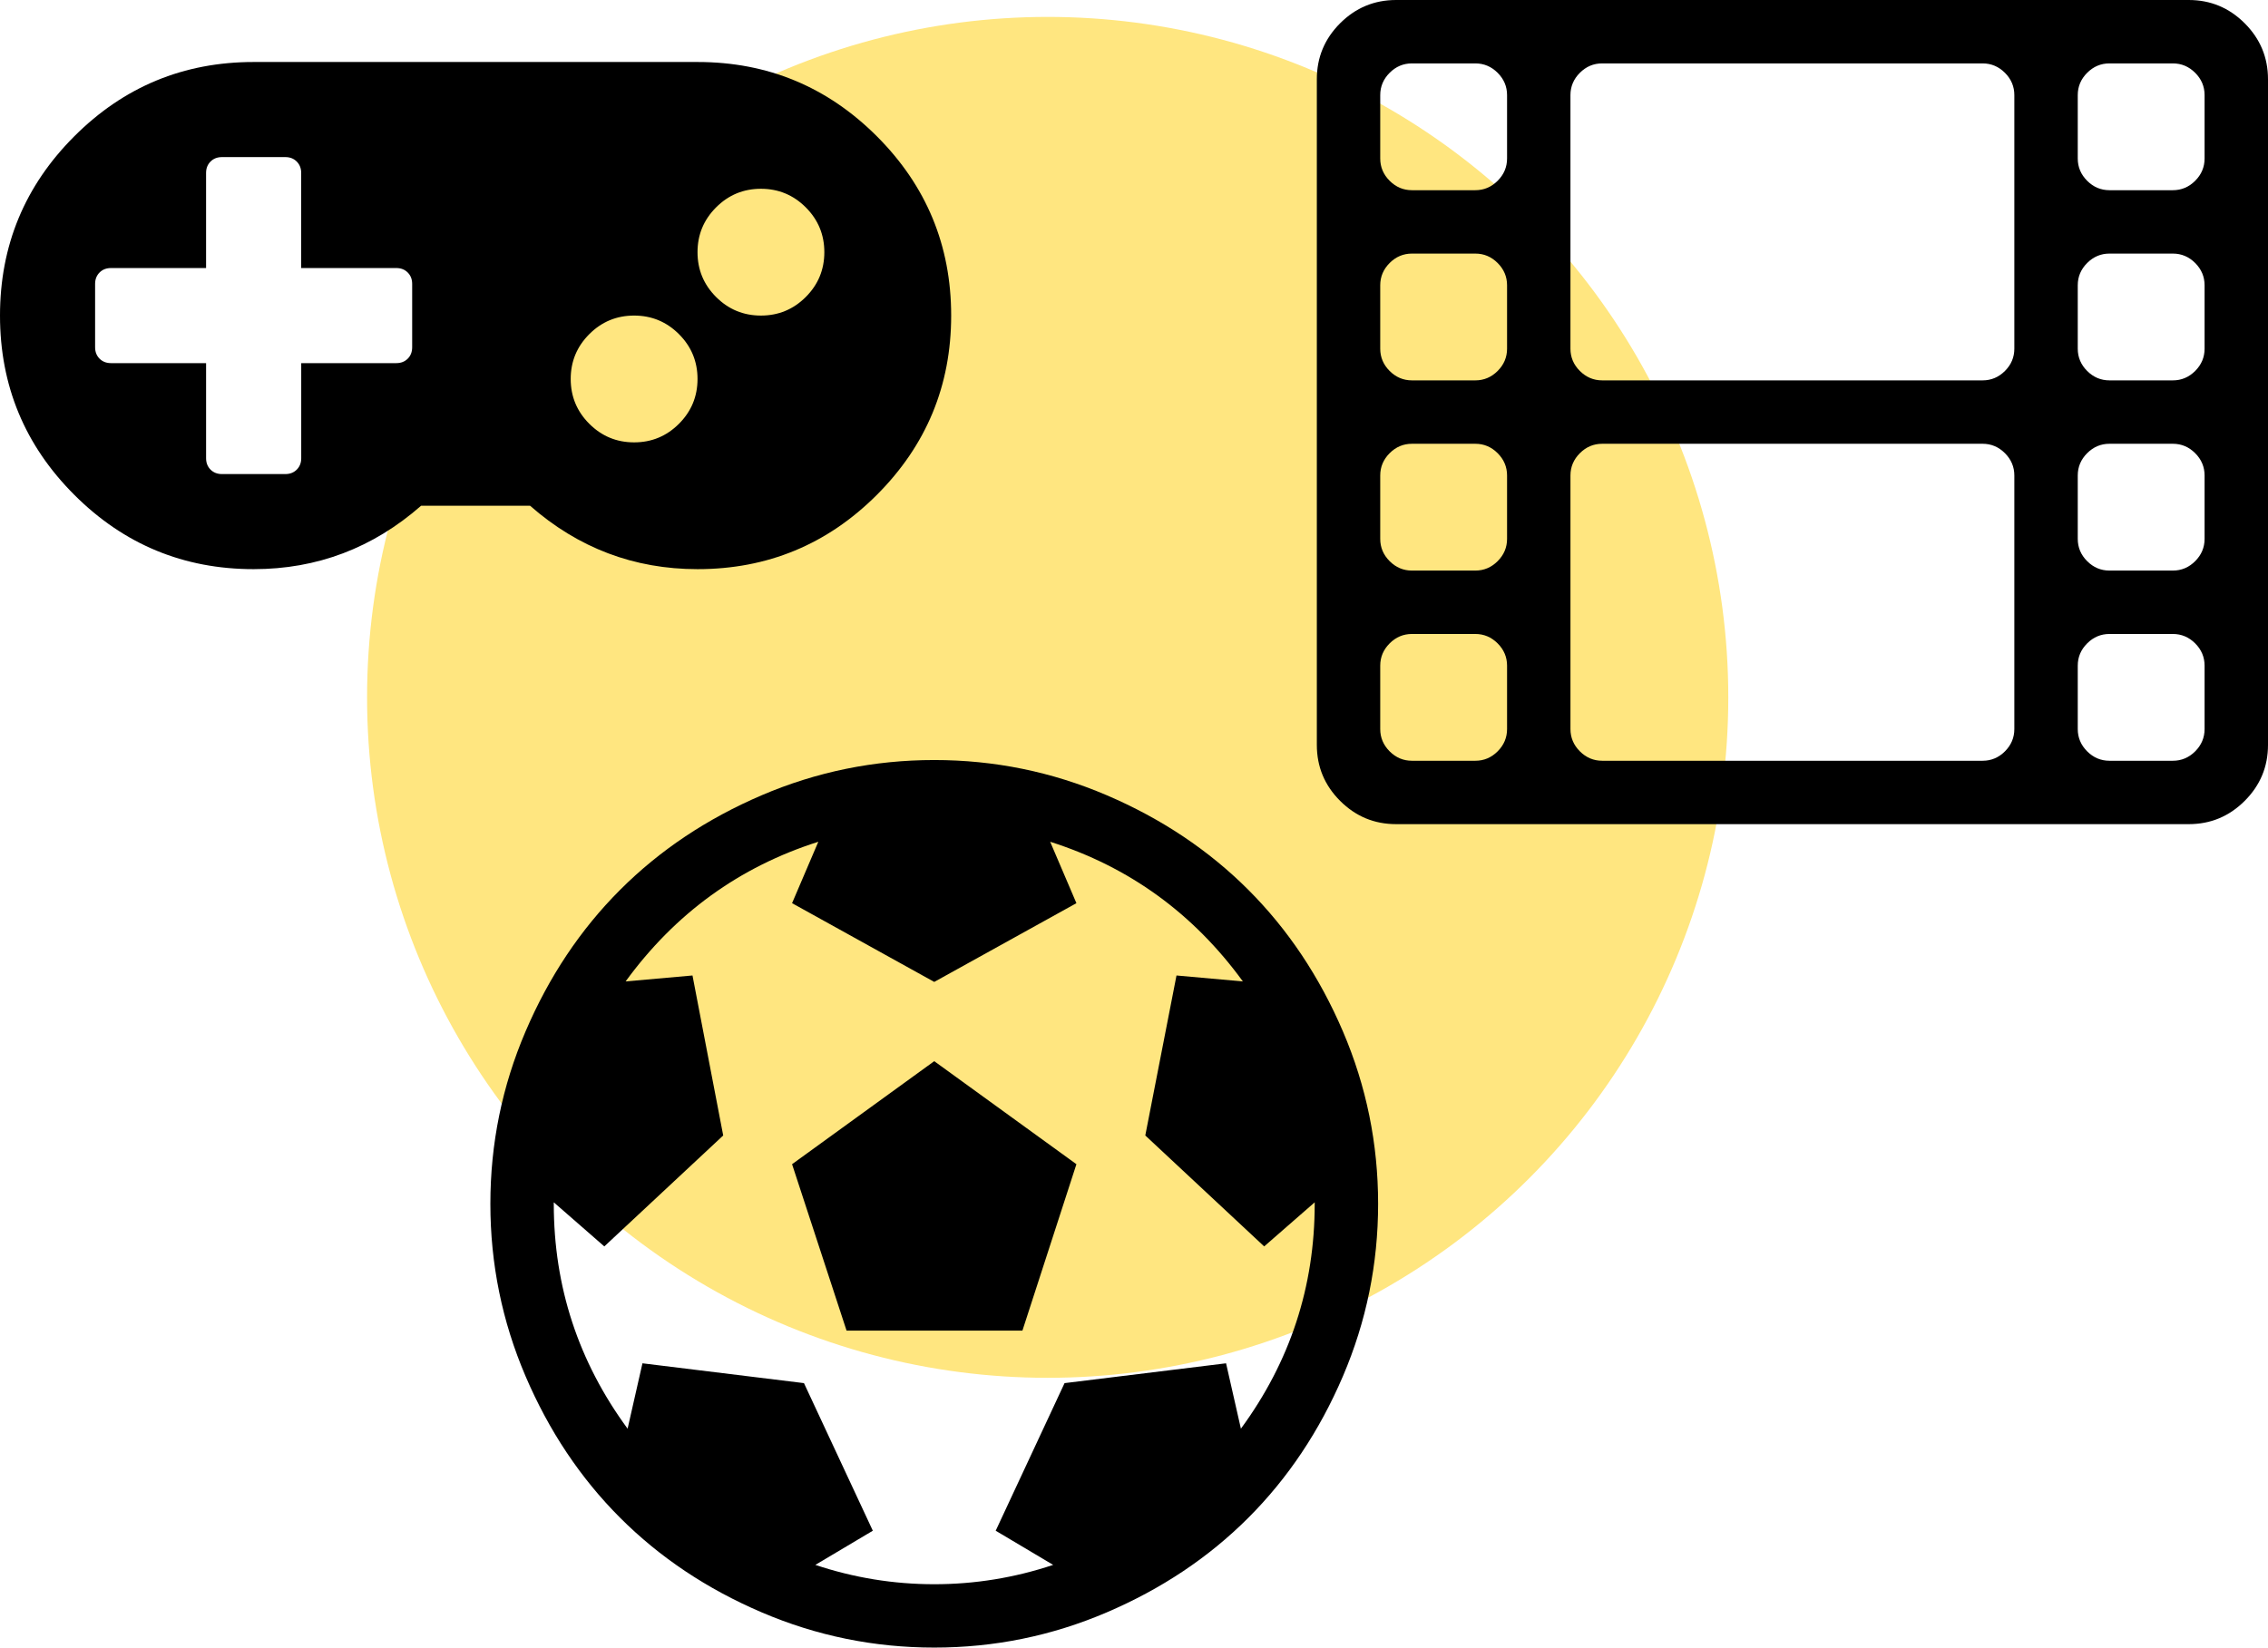
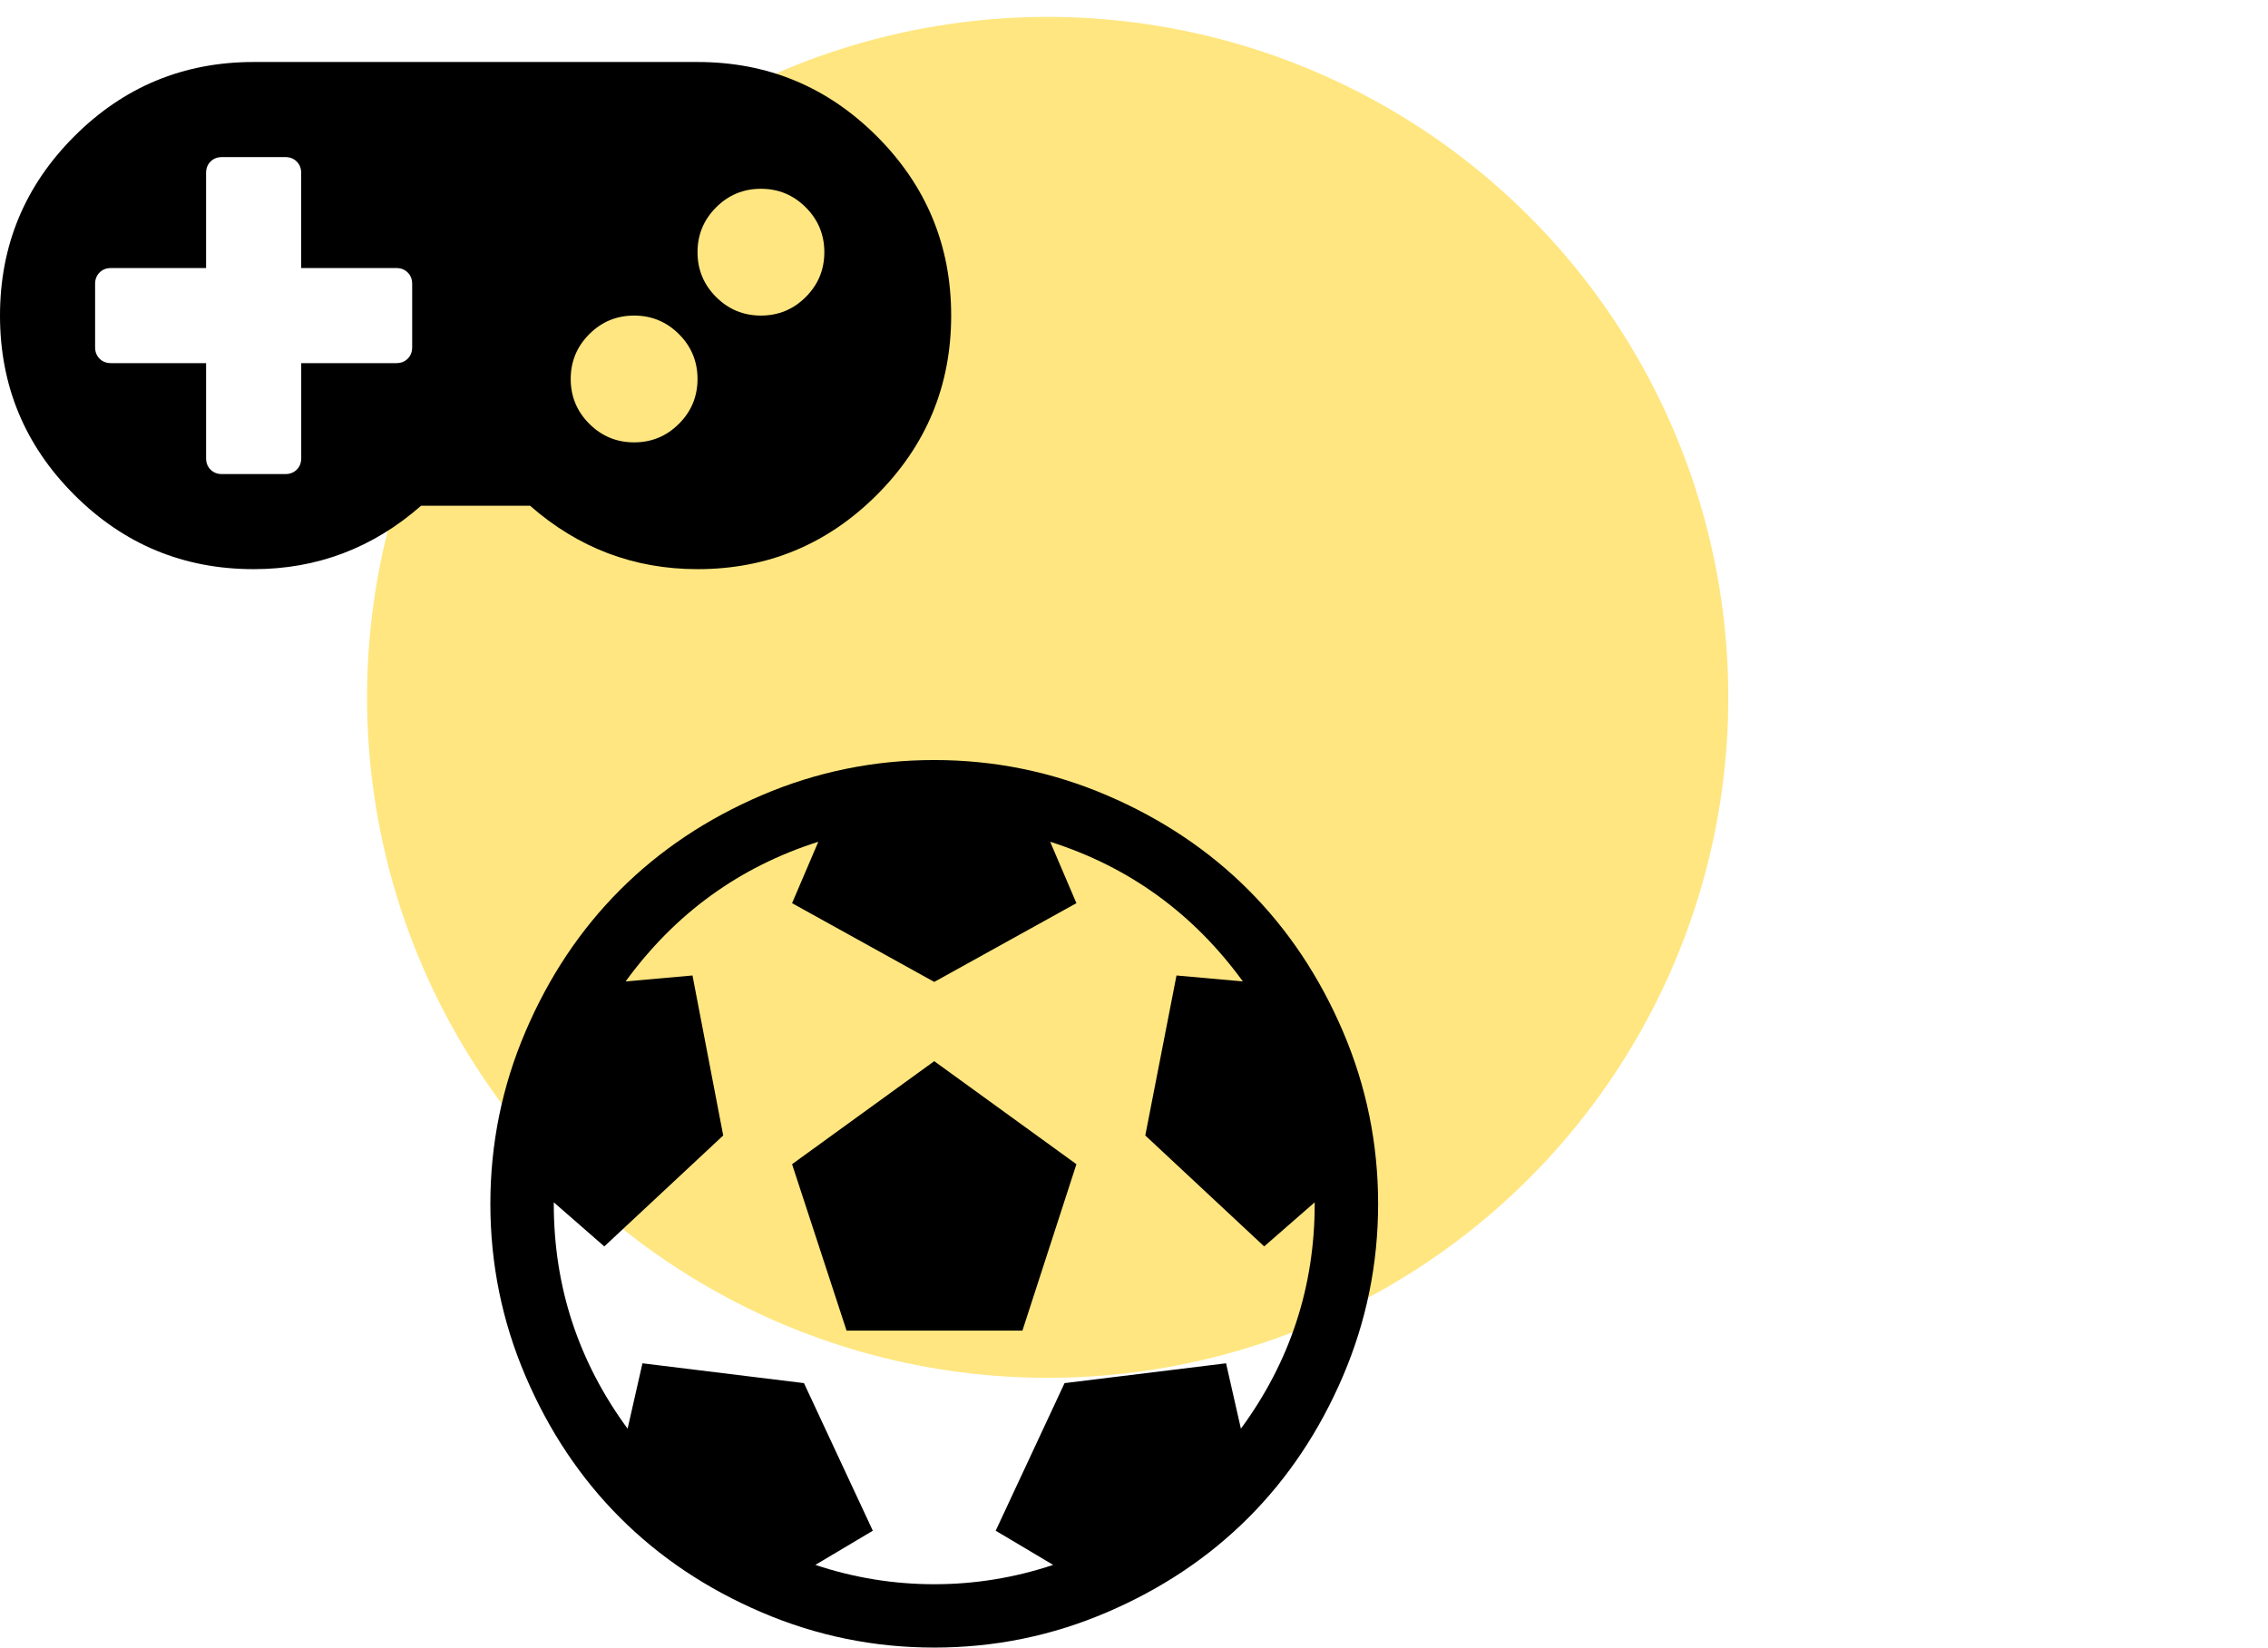
<svg xmlns="http://www.w3.org/2000/svg" version="1.1" x="0px" y="0px" viewBox="0 0 153.286 111.38" style="enable-background:new 0 0 153.286 111.38;" xml:space="preserve">
  <g id="science-lab" style="display:none;">
    <g id="science_lab" style="display:inline;">
      <path style="fill:#111111;" d="M116.791,35.339c7.05-11.495,8.45-21.053,3.941-26.912c-4.509-5.861-14.106-6.959-27.022-3.094    c-1.074,0.321-2.178,0.711-3.279,1.093c-4.716-13.999-11.877-22.783-20.03-22.783c-7.827,0-14.736,8.102-19.448,21.134    C38-0.144,27.353-0.187,22.252,5.745c-6.722,7.818-1.751,23.591,11.344,40.387c-3.761,4.299-7.007,8.612-9.584,12.814    C16.962,70.441,15.562,80,20.07,85.861c2.739,3.559,7.355,5.362,13.454,5.362c3.94,0,8.5-0.752,13.569-2.269    c1.074-0.321,2.178-0.711,3.279-1.094c4.716,13.999,11.877,22.783,20.03,22.783c7.82,0,14.724-8.088,19.437-21.101    c0.519,0.199,1.05,0.433,1.562,0.618c5.661,2.035,10.716,3.048,15.006,3.048c5.326,0,9.477-1.562,12.146-4.667    c6.721-7.817,1.749-23.591-11.347-40.387C110.967,43.855,114.214,39.542,116.791,35.339z M95.24,10.448    c4.623-1.383,8.712-2.07,12.1-2.07c4.302,0,7.474,1.108,9.163,3.303c3.018,3.924,1.465,11.529-4.262,20.867    c-2.292,3.736-5.148,7.575-8.454,11.416c-2.419-2.838-5.058-5.687-7.902-8.518c-0.641-8.767-1.987-16.859-3.905-23.91    C93.076,11.152,94.173,10.767,95.24,10.448z M82.945,63.451c-4.369,3.36-8.813,6.401-13.236,9.114    c-4.269-2.95-8.542-6.228-12.721-9.821c-2.333-2.005-4.622-4.12-6.845-6.301c-0.205-3.108-0.316-6.223-0.316-9.299    c0-3.303,0.125-6.65,0.36-9.985c2.454-2.148,4.999-4.267,7.669-6.322c4.349-3.345,8.773-6.372,13.176-9.076    c4.417,3.009,8.747,6.314,12.781,9.782c2.333,2.005,4.622,4.121,6.845,6.302c0.205,3.108,0.316,6.223,0.316,9.299    c0,3.303-0.125,6.651-0.36,9.986C88.161,59.277,85.616,61.396,82.945,63.451z M89.878,64.74    c-0.764,6.197-1.908,12.188-3.381,17.578c-3.877-1.809-7.864-3.987-11.9-6.524c3.89-2.476,7.779-5.171,11.604-8.114    C87.454,66.716,88.667,65.728,89.878,64.74z M44.528,50.621c-1.32-1.447-2.604-2.907-3.837-4.375    c1.244-1.316,2.537-2.628,3.878-3.933c-0.047,1.595-0.079,3.201-0.079,4.831C44.49,48.311,44.504,49.47,44.528,50.621z     M64.653,75.524c-3.645,2.023-7.244,3.792-10.745,5.271c-1.3-5.059-2.318-10.591-3.011-16.298    c0.857,0.768,1.726,1.534,2.612,2.296C57.167,69.938,60.904,72.84,64.653,75.524z M50.926,29.545    c0.761-6.171,1.897-12.137,3.361-17.508c3.847,1.83,7.833,4.046,11.812,6.523c-3.854,2.457-7.707,5.131-11.496,8.046    C53.349,27.57,52.136,28.557,50.926,29.545z M76.166,18.754c3.64-2.02,7.233-3.786,10.729-5.262    c1.3,5.059,2.318,10.591,3.012,16.299c-0.857-0.768-1.726-1.534-2.612-2.296C83.596,24.316,79.87,21.403,76.166,18.754z     M96.275,43.665c1.32,1.446,2.604,2.907,3.837,4.375c-1.244,1.316-2.537,2.628-3.878,3.933c0.047-1.595,0.079-3.201,0.079-4.831    C96.313,45.975,96.299,44.816,96.275,43.665z M70.402-11.019c6.168,0,11.381,7.939,15.018,19.354    c-4.595,1.907-9.344,4.288-14.14,7.071c-5.284-3.459-10.469-6.332-15.4-8.57C59.488-3.767,64.508-11.019,70.402-11.019z     M26.299,9.225c1.753-2.039,4.53-2.958,8.021-2.958c4.157,0,9.335,1.328,14.982,3.596c-2.106,7.221-3.606,15.608-4.325,24.763    c-2.708,2.442-5.262,4.928-7.655,7.433C26.903,28.544,21.142,15.224,26.299,9.225z M45.563,83.838    c-10.491,3.138-18.243,2.69-21.262-1.232c-3.019-3.925-1.466-11.531,4.261-20.869c2.292-3.736,5.148-7.575,8.454-11.416    c2.419,2.839,5.058,5.688,7.902,8.52c0.641,8.767,1.987,16.859,3.905,23.909C47.727,83.134,46.63,83.519,45.563,83.838z     M70.402,105.305c-6.167,0-11.38-7.939-15.017-19.354c4.6-1.909,9.353-4.292,14.153-7.079c5.208,3.415,10.383,6.307,15.381,8.594    C81.31,98.06,76.292,105.305,70.402,105.305z M114.504,85.062c-3.227,3.75-10.991,3.781-21.297,0.075    c-0.562-0.202-1.145-0.457-1.715-0.679c2.112-7.229,3.615-15.629,4.335-24.799c2.708-2.442,5.262-4.928,7.654-7.432    C113.901,65.742,119.662,79.063,114.504,85.062z" />
      <circle style="fill:#111111;" cx="69.234" cy="47.866" r="7.284" />
    </g>
  </g>
  <g id="science-lab-white" style="display:none;">
    <g id="science_lab_1_" style="display:inline;">
      <path style="fill:#FFFFFF;" d="M116.791,35.339c7.05-11.495,8.45-21.053,3.941-26.912c-4.509-5.861-14.106-6.959-27.022-3.094    c-1.074,0.321-2.178,0.711-3.279,1.093c-4.716-13.999-11.877-22.783-20.03-22.783c-7.827,0-14.736,8.102-19.448,21.134    C38-0.144,27.353-0.187,22.252,5.745c-6.722,7.818-1.751,23.591,11.344,40.387c-3.761,4.299-7.007,8.612-9.584,12.814    C16.962,70.441,15.562,80,20.07,85.861c2.739,3.559,7.355,5.362,13.454,5.362c3.94,0,8.5-0.752,13.569-2.269    c1.074-0.321,2.178-0.711,3.279-1.094c4.716,13.999,11.877,22.783,20.03,22.783c7.82,0,14.724-8.088,19.437-21.101    c0.519,0.199,1.05,0.433,1.562,0.618c5.661,2.035,10.716,3.048,15.006,3.048c5.326,0,9.477-1.562,12.146-4.667    c6.721-7.817,1.749-23.591-11.347-40.387C110.967,43.855,114.214,39.542,116.791,35.339z M95.24,10.448    c4.623-1.383,8.712-2.07,12.1-2.07c4.302,0,7.474,1.108,9.163,3.303c3.018,3.924,1.465,11.529-4.262,20.867    c-2.292,3.736-5.148,7.575-8.454,11.416c-2.419-2.838-5.058-5.687-7.902-8.518c-0.641-8.767-1.987-16.859-3.905-23.91    C93.076,11.152,94.173,10.767,95.24,10.448z M82.945,63.451c-4.369,3.36-8.813,6.401-13.236,9.114    c-4.269-2.95-8.542-6.228-12.721-9.821c-2.333-2.005-4.622-4.12-6.845-6.301c-0.205-3.108-0.316-6.223-0.316-9.299    c0-3.303,0.125-6.65,0.36-9.985c2.454-2.148,4.999-4.267,7.669-6.322c4.349-3.345,8.773-6.372,13.176-9.076    c4.417,3.009,8.747,6.314,12.781,9.782c2.333,2.005,4.622,4.121,6.845,6.302c0.205,3.108,0.316,6.223,0.316,9.299    c0,3.303-0.125,6.651-0.36,9.986C88.161,59.277,85.616,61.396,82.945,63.451z M89.878,64.74    c-0.764,6.197-1.908,12.188-3.381,17.578c-3.877-1.809-7.864-3.987-11.9-6.524c3.89-2.476,7.779-5.171,11.604-8.114    C87.454,66.716,88.667,65.728,89.878,64.74z M44.528,50.621c-1.32-1.447-2.604-2.907-3.837-4.375    c1.244-1.316,2.537-2.628,3.878-3.933c-0.047,1.595-0.079,3.201-0.079,4.831C44.49,48.311,44.504,49.47,44.528,50.621z     M64.653,75.524c-3.645,2.023-7.244,3.792-10.745,5.271c-1.3-5.059-2.318-10.591-3.011-16.298    c0.857,0.768,1.726,1.534,2.612,2.296C57.167,69.938,60.904,72.84,64.653,75.524z M50.926,29.545    c0.761-6.171,1.897-12.137,3.361-17.508c3.847,1.83,7.833,4.046,11.812,6.523c-3.854,2.457-7.707,5.131-11.496,8.046    C53.349,27.57,52.136,28.557,50.926,29.545z M76.166,18.754c3.64-2.02,7.233-3.786,10.729-5.262    c1.3,5.059,2.318,10.591,3.012,16.299c-0.857-0.768-1.726-1.534-2.612-2.296C83.596,24.316,79.87,21.403,76.166,18.754z     M96.275,43.665c1.32,1.446,2.604,2.907,3.837,4.375c-1.244,1.316-2.537,2.628-3.878,3.933c0.047-1.595,0.079-3.201,0.079-4.831    C96.313,45.975,96.299,44.816,96.275,43.665z M70.402-11.019c6.168,0,11.381,7.939,15.018,19.354    c-4.595,1.907-9.344,4.288-14.14,7.071c-5.284-3.459-10.469-6.332-15.4-8.57C59.488-3.767,64.508-11.019,70.402-11.019z     M26.299,9.225c1.753-2.039,4.53-2.958,8.021-2.958c4.157,0,9.335,1.328,14.982,3.596c-2.106,7.221-3.606,15.608-4.325,24.763    c-2.708,2.442-5.262,4.928-7.655,7.433C26.903,28.544,21.142,15.224,26.299,9.225z M45.563,83.838    c-10.491,3.138-18.243,2.69-21.262-1.232c-3.019-3.925-1.466-11.531,4.261-20.869c2.292-3.736,5.148-7.575,8.454-11.416    c2.419,2.839,5.058,5.688,7.902,8.52c0.641,8.767,1.987,16.859,3.905,23.909C47.727,83.134,46.63,83.519,45.563,83.838z     M70.402,105.305c-6.167,0-11.38-7.939-15.017-19.354c4.6-1.909,9.353-4.292,14.153-7.079c5.208,3.415,10.383,6.307,15.381,8.594    C81.31,98.06,76.292,105.305,70.402,105.305z M114.504,85.062c-3.227,3.75-10.991,3.781-21.297,0.075    c-0.562-0.202-1.145-0.457-1.715-0.679c2.112-7.229,3.615-15.629,4.335-24.799c2.708-2.442,5.262-4.928,7.654-7.432    C113.901,65.742,119.662,79.063,114.504,85.062z" />
      <circle style="fill:#FFFFFF;" cx="69.234" cy="47.866" r="7.284" />
    </g>
  </g>
  <g id="science-lab-blue" style="display:none;">
    <g id="science_lab_2_" style="display:inline;">
      <path style="fill:#0087C9;" d="M116.791,35.339c7.05-11.495,8.45-21.053,3.941-26.912c-4.509-5.861-14.106-6.959-27.022-3.094    c-1.074,0.321-2.178,0.711-3.279,1.093c-4.716-13.999-11.877-22.783-20.03-22.783c-7.827,0-14.736,8.102-19.448,21.134    C38-0.144,27.353-0.187,22.252,5.745c-6.722,7.818-1.751,23.591,11.344,40.387c-3.761,4.299-7.007,8.612-9.584,12.814    C16.962,70.441,15.562,80,20.07,85.861c2.739,3.559,7.355,5.362,13.454,5.362c3.94,0,8.5-0.752,13.569-2.269    c1.074-0.321,2.178-0.711,3.279-1.094c4.716,13.999,11.877,22.783,20.03,22.783c7.82,0,14.724-8.088,19.437-21.101    c0.519,0.199,1.05,0.433,1.562,0.618c5.661,2.035,10.716,3.048,15.006,3.048c5.326,0,9.477-1.562,12.146-4.667    c6.721-7.817,1.749-23.591-11.347-40.387C110.967,43.855,114.214,39.542,116.791,35.339z M95.24,10.448    c4.623-1.383,8.712-2.07,12.1-2.07c4.302,0,7.474,1.108,9.163,3.303c3.018,3.924,1.465,11.529-4.262,20.867    c-2.292,3.736-5.148,7.575-8.454,11.416c-2.419-2.838-5.058-5.687-7.902-8.518c-0.641-8.767-1.987-16.859-3.905-23.91    C93.076,11.152,94.173,10.767,95.24,10.448z M82.945,63.451c-4.369,3.36-8.813,6.401-13.236,9.114    c-4.269-2.95-8.542-6.228-12.721-9.821c-2.333-2.005-4.622-4.12-6.845-6.301c-0.205-3.108-0.316-6.223-0.316-9.299    c0-3.303,0.125-6.65,0.36-9.985c2.454-2.148,4.999-4.267,7.669-6.322c4.349-3.345,8.773-6.372,13.176-9.076    c4.417,3.009,8.747,6.314,12.781,9.782c2.333,2.005,4.622,4.121,6.845,6.302c0.205,3.108,0.316,6.223,0.316,9.299    c0,3.303-0.125,6.651-0.36,9.986C88.161,59.277,85.616,61.396,82.945,63.451z M89.878,64.74    c-0.764,6.197-1.908,12.188-3.381,17.578c-3.877-1.809-7.864-3.987-11.9-6.524c3.89-2.476,7.779-5.171,11.604-8.114    C87.454,66.716,88.667,65.728,89.878,64.74z M44.528,50.621c-1.32-1.447-2.604-2.907-3.837-4.375    c1.244-1.316,2.537-2.628,3.878-3.933c-0.047,1.595-0.079,3.201-0.079,4.831C44.49,48.311,44.504,49.47,44.528,50.621z     M64.653,75.524c-3.645,2.023-7.244,3.792-10.745,5.271c-1.3-5.059-2.318-10.591-3.011-16.298    c0.857,0.768,1.726,1.534,2.612,2.296C57.167,69.938,60.904,72.84,64.653,75.524z M50.926,29.545    c0.761-6.171,1.897-12.137,3.361-17.508c3.847,1.83,7.833,4.046,11.812,6.523c-3.854,2.457-7.707,5.131-11.496,8.046    C53.349,27.57,52.136,28.557,50.926,29.545z M76.166,18.754c3.64-2.02,7.233-3.786,10.729-5.262    c1.3,5.059,2.318,10.591,3.012,16.299c-0.857-0.768-1.726-1.534-2.612-2.296C83.596,24.316,79.87,21.403,76.166,18.754z     M96.275,43.665c1.32,1.446,2.604,2.907,3.837,4.375c-1.244,1.316-2.537,2.628-3.878,3.933c0.047-1.595,0.079-3.201,0.079-4.831    C96.313,45.975,96.299,44.816,96.275,43.665z M70.402-11.019c6.168,0,11.381,7.939,15.018,19.354    c-4.595,1.907-9.344,4.288-14.14,7.071c-5.284-3.459-10.469-6.332-15.4-8.57C59.488-3.767,64.508-11.019,70.402-11.019z     M26.299,9.225c1.753-2.039,4.53-2.958,8.021-2.958c4.157,0,9.335,1.328,14.982,3.596c-2.106,7.221-3.606,15.608-4.325,24.763    c-2.708,2.442-5.262,4.928-7.655,7.433C26.903,28.544,21.142,15.224,26.299,9.225z M45.563,83.838    c-10.491,3.138-18.243,2.69-21.262-1.232c-3.019-3.925-1.466-11.531,4.261-20.869c2.292-3.736,5.148-7.575,8.454-11.416    c2.419,2.839,5.058,5.688,7.902,8.52c0.641,8.767,1.987,16.859,3.905,23.909C47.727,83.134,46.63,83.519,45.563,83.838z     M70.402,105.305c-6.167,0-11.38-7.939-15.017-19.354c4.6-1.909,9.353-4.292,14.153-7.079c5.208,3.415,10.383,6.307,15.381,8.594    C81.31,98.06,76.292,105.305,70.402,105.305z M114.504,85.062c-3.227,3.75-10.991,3.781-21.297,0.075    c-0.562-0.202-1.145-0.457-1.715-0.679c2.112-7.229,3.615-15.629,4.335-24.799c2.708-2.442,5.262-4.928,7.654-7.432    C113.901,65.742,119.662,79.063,114.504,85.062z" />
      <circle style="fill:#0087C9;" cx="69.234" cy="47.866" r="7.284" />
    </g>
  </g>
  <g id="general-enquiry" style="display:none;">
    <g id="general_enquiry" style="display:inline;">
      <g>
        <path style="fill:#111111;" d="M23.948,76.988c0-19.953,0-39.905,0-59.858c0.555-0.766,1.214-1.286,2.247-1.277     c3.752,0.033,7.504,0.026,11.256,0.026c25.655,0.001,51.31,0.006,76.965-0.015c1.294-0.001,2.492,0.011,3.255,1.267     c0,19.953,0,39.905,0,59.858c-0.54,1.071-1.424,1.446-2.601,1.445C85.563,78.42,56.056,78.421,26.55,78.43     C25.389,78.43,24.459,78.113,23.948,76.988z M113.719,74.416c0-17.427,0-34.754,0-52.18c-0.239,0.184-0.388,0.287-0.523,0.405     c-10.928,9.506-21.864,19.002-32.778,28.524c-5.771,5.034-13.433,5.044-19.194,0.019c-10.548-9.2-21.116-18.377-31.676-27.562     c-0.516-0.449-1.045-0.884-1.663-1.406c0,17.495,0,34.828,0,52.2C56.518,74.416,85.091,74.416,113.719,74.416z M110.382,19.902     c-26.469,0-52.71,0-78.952,0c-0.044,0.063-0.088,0.125-0.133,0.188c0.173,0.111,0.363,0.202,0.517,0.335     c10.677,9.279,21.349,18.562,32.025,27.842c4.288,3.727,9.65,3.731,13.927,0.014c9.435-8.2,18.868-16.403,28.301-24.606     C107.461,22.462,108.85,21.242,110.382,19.902z" />
      </g>
    </g>
  </g>
  <g id="general-enquiry-white" style="display:none;">
    <g id="general_enquiry_1_" style="display:inline;">
      <g>
        <path style="fill:#FFFFFF;" d="M23.948,76.988c0-19.953,0-39.905,0-59.858c0.555-0.766,1.214-1.286,2.247-1.277     c3.752,0.033,7.504,0.026,11.256,0.026c25.655,0.001,51.31,0.006,76.965-0.015c1.294-0.001,2.492,0.011,3.255,1.267     c0,19.953,0,39.905,0,59.858c-0.54,1.071-1.424,1.446-2.601,1.445C85.563,78.42,56.056,78.421,26.55,78.43     C25.389,78.43,24.459,78.113,23.948,76.988z M113.719,74.416c0-17.427,0-34.754,0-52.18c-0.239,0.184-0.388,0.287-0.523,0.405     c-10.928,9.506-21.864,19.002-32.778,28.524c-5.771,5.034-13.433,5.044-19.194,0.019c-10.548-9.2-21.116-18.377-31.676-27.562     c-0.516-0.449-1.045-0.884-1.663-1.406c0,17.495,0,34.828,0,52.2C56.518,74.416,85.091,74.416,113.719,74.416z M110.382,19.902     c-26.469,0-52.71,0-78.952,0c-0.044,0.063-0.088,0.125-0.133,0.188c0.173,0.111,0.363,0.202,0.517,0.335     c10.677,9.279,21.349,18.562,32.025,27.842c4.288,3.727,9.65,3.731,13.927,0.014c9.435-8.2,18.868-16.403,28.301-24.606     C107.461,22.462,108.85,21.242,110.382,19.902z" />
      </g>
    </g>
  </g>
  <g id="general-enquiry-blue" style="display:none;">
    <g id="general_enquiry_2_" style="display:inline;">
      <g>
        <path style="fill:#0087C9;" d="M23.948,76.988c0-19.953,0-39.905,0-59.858c0.555-0.766,1.214-1.286,2.247-1.277     c3.752,0.033,7.504,0.026,11.256,0.026c25.655,0.001,51.31,0.006,76.965-0.015c1.294-0.001,2.492,0.011,3.255,1.267     c0,19.953,0,39.905,0,59.858c-0.54,1.071-1.424,1.446-2.601,1.445C85.563,78.42,56.056,78.421,26.55,78.43     C25.389,78.43,24.459,78.113,23.948,76.988z M113.719,74.416c0-17.427,0-34.754,0-52.18c-0.239,0.184-0.388,0.287-0.523,0.405     c-10.928,9.506-21.864,19.002-32.778,28.524c-5.771,5.034-13.433,5.044-19.194,0.019c-10.548-9.2-21.116-18.377-31.676-27.562     c-0.516-0.449-1.045-0.884-1.663-1.406c0,17.495,0,34.828,0,52.2C56.518,74.416,85.091,74.416,113.719,74.416z M110.382,19.902     c-26.469,0-52.71,0-78.952,0c-0.044,0.063-0.088,0.125-0.133,0.188c0.173,0.111,0.363,0.202,0.517,0.335     c10.677,9.279,21.349,18.562,32.025,27.842c4.288,3.727,9.65,3.731,13.927,0.014c9.435-8.2,18.868-16.403,28.301-24.606     C107.461,22.462,108.85,21.242,110.382,19.902z" />
      </g>
    </g>
  </g>
  <g id="sales_1_" style="display:none;">
    <g id="sales" style="display:inline;">
      <path style="fill:#111111;" d="M112.972,48.973c-0.082-3.297-0.4-6.657-1.184-9.85C106.509,17.64,87.098,4.457,66.007,6.705    C43.91,9.059,27.786,27.267,27.806,49.202c0.006,6.329,0.003,12.659,0.003,18.988c0,0.674,0,0.953,0,1.953c1,0,2.812,0,4.278,0    c0-7-0.14-13.503,0.056-20.144c0.107-3.616,0.373-7.308,1.27-10.792c4.943-19.2,24.089-31.375,43.621-27.96    c16.641,2.91,29.966,16.802,31.332,33.269c0.611,7.368,0.291,14.803,0.389,22.214c0.015,1.131,0.002,1.414,0.002,3.414    c1.535,0,2.836,0,4.268,0C113.026,62.143,113.147,55.989,112.972,48.973z" />
      <path style="fill:#111111;" d="M97.635,44.805c-3.517,0.136-5.983,2.509-6.049,6.026c-0.137,7.339-0.044,14.683,0.072,22.023    c0.047,2.949,1.968,5.467,4.707,5.754c2.506,0.262,5.443,0.056,7.443,0.056c0-11.265,0-22.408,0-33.873    C101.809,44.79,99.73,44.724,97.635,44.805z" />
-       <path style="fill:#111111;" d="M63.311,81.005c-1.164,0-2.171,0.663-2.671,1.63c-7.626-0.468-12.255-2.556-14.98-4.535    c2.065-0.97,3.468-2.949,3.509-5.448c0.117-7.222,0.089-14.447,0.003-21.67c-0.035-2.905-1.474-5.626-4.133-5.95    c-2.558-0.313-5.23-0.068-7.23-0.068c0,11.226,0,22.382,0,33.796c2,0,3.228,0.022,5.073,0c2.767,2.672,7.87,5.975,18.06,6.565    c0.488,1.001,1.346,1.693,2.535,1.693c1.66,0,2.923-1.346,2.923-3.006S64.971,81.005,63.311,81.005z" />
    </g>
  </g>
  <g id="sales-white" style="display:none;">
    <g id="sales_2_" style="display:inline;">
      <path style="fill:#FFFFFF;" d="M113.345,49.176c-0.082-3.297-0.4-6.555-1.184-9.749C106.882,17.944,87.47,4.812,66.38,7.06    C44.282,9.414,27.973,27.648,27.993,49.583c0.006,6.329-0.184,12.684-0.184,19.013c0,0.674,0,0.547,0,1.547c1,0,3.185,0,4.651,0    c0-7-0.14-13.3,0.056-19.941c0.107-3.616,0.374-7.206,1.27-10.69c4.943-19.2,24.089-31.324,43.621-27.909    c16.641,2.91,29.966,16.827,31.332,33.294c0.611,7.368,0.291,14.613,0.389,22.023c0.015,1.131,0.002,1.223,0.002,3.223    c1.535,0,2.836,0,4.268,0C113.398,62.143,113.52,56.192,113.345,49.176z" />
      <path style="fill:#FFFFFF;" d="M97.821,45.211c-3.517,0.136-5.89,2.509-5.956,6.026c-0.137,7.339,0.003,14.683,0.119,22.023    c0.047,2.949,1.805,5.467,4.545,5.754c2.506,0.262,5.28,0.056,7.28,0.056c0-11.265,0-22.408,0-33.873    C101.809,45.196,99.916,45.13,97.821,45.211z" />
      <path style="fill:#FFFFFF;" d="M63.683,81.411c-1.164,0-2.171,0.663-2.671,1.63c-7.626-0.468-12.255-2.556-14.98-4.535    c2.065-0.97,3.468-2.949,3.509-5.448c0.117-7.222,0.089-14.447,0.003-21.67c-0.035-2.905-1.66-5.626-4.319-5.95    c-2.558-0.312-5.417-0.068-7.417-0.068c0,11.226,0,22.382,0,33.796c2,0,3.414,0.022,5.259,0c2.767,2.672,7.963,5.975,18.153,6.565    c0.488,1.001,1.393,1.693,2.581,1.693c1.66,0,2.946-1.346,2.946-3.006S65.343,81.411,63.683,81.411z" />
    </g>
  </g>
  <g id="sales-green" style="display:none;">
    <g id="sales_3_" style="display:inline;">
      <path style="fill:#A9C341;" d="M113.345,49.176c-0.082-3.297-0.4-6.555-1.184-9.749C106.882,17.944,87.47,4.812,66.38,7.06    C44.282,9.414,27.973,27.648,27.993,49.583c0.006,6.329-0.184,12.684-0.184,19.013c0,0.674,0,0.547,0,1.547c1,0,3.185,0,4.651,0    c0-7-0.14-13.3,0.056-19.941c0.107-3.616,0.374-7.206,1.27-10.69c4.943-19.2,24.089-31.324,43.621-27.909    c16.641,2.91,29.966,16.827,31.332,33.294c0.611,7.368,0.291,14.613,0.389,22.023c0.015,1.131,0.002,1.223,0.002,3.223    c1.535,0,2.836,0,4.268,0C113.398,62.143,113.52,56.192,113.345,49.176z" />
      <path style="fill:#A9C341;" d="M97.821,45.211c-3.517,0.136-5.89,2.509-5.956,6.026c-0.137,7.339,0.003,14.683,0.119,22.023    c0.047,2.949,1.805,5.467,4.545,5.754c2.506,0.262,5.28,0.056,7.28,0.056c0-11.265,0-22.408,0-33.873    C101.809,45.196,99.916,45.13,97.821,45.211z" />
      <path style="fill:#A9C341;" d="M63.683,81.411c-1.164,0-2.171,0.663-2.671,1.63c-7.626-0.468-12.255-2.556-14.98-4.535    c2.065-0.97,3.468-2.949,3.509-5.448c0.117-7.222,0.089-14.447,0.003-21.67c-0.035-2.905-1.66-5.626-4.319-5.95    c-2.558-0.312-5.417-0.068-7.417-0.068c0,11.226,0,22.382,0,33.796c2,0,3.414,0.022,5.259,0c2.767,2.672,7.963,5.975,18.153,6.565    c0.488,1.001,1.393,1.693,2.581,1.693c1.66,0,2.946-1.346,2.946-3.006S65.343,81.411,63.683,81.411z" />
    </g>
  </g>
  <g id="head-office-location_1_" style="display:none;">
    <g id="head-office-location" style="display:inline;">
      <path style="fill:#111111;" d="M89.771,11.4c-10.254-7.691-27.622-7.716-37.843-0.053c-9.902,7.423-13.689,20.792-9.154,33.676    C48.585,61.528,59.373,74.85,70.8,88.67c11.431-13.764,22.194-27.079,28.019-43.568C103.376,32.204,99.636,18.799,89.771,11.4z     M94.662,43.471c-4.608,14.41-13.855,25.949-23.853,38.018C60.885,69.47,51.635,57.963,46.966,43.59    c-3.521-10.84,0.175-22.653,8.463-28.548c8.292-5.898,22.396-5.928,30.676-0.066C94.486,20.91,98.173,32.49,94.662,43.471z" />
      <circle style="fill:#111111;" cx="71.082" cy="36.216" r="8.112" />
    </g>
  </g>
  <g id="head-office-location-white" style="display:none;">
    <g id="head-office-location_2_" style="display:inline;">
      <path style="fill:#FFFFFF;" d="M89.771,11.4c-10.254-7.691-27.622-7.716-37.843-0.053c-9.902,7.423-13.689,20.792-9.154,33.676    C48.585,61.528,59.373,74.85,70.8,88.67c11.431-13.764,22.194-27.079,28.019-43.568C103.376,32.204,99.636,18.799,89.771,11.4z     M94.662,43.471c-4.608,14.41-13.855,25.949-23.853,38.018C60.885,69.47,51.635,57.963,46.966,43.59    c-3.521-10.84,0.175-22.653,8.463-28.548c8.292-5.898,22.396-5.928,30.676-0.066C94.486,20.91,98.173,32.49,94.662,43.471z" />
      <circle style="fill:#FFFFFF;" cx="71.082" cy="36.216" r="8.112" />
    </g>
  </g>
  <g id="head-office-location-orange" style="display:none;">
    <g id="head-office-location_3_" style="display:inline;">
      <path style="fill:#F4971F;" d="M89.771,11.4c-10.254-7.691-27.622-7.716-37.843-0.053c-9.902,7.423-13.689,20.792-9.154,33.676    C48.585,61.528,59.373,74.85,70.8,88.67c11.431-13.764,22.194-27.079,28.019-43.568C103.376,32.204,99.636,18.799,89.771,11.4z     M94.662,43.471c-4.608,14.41-13.855,25.949-23.853,38.018C60.885,69.47,51.635,57.963,46.966,43.59    c-3.521-10.84,0.175-22.653,8.463-28.548c8.292-5.898,22.396-5.928,30.676-0.066C94.486,20.91,98.173,32.49,94.662,43.471z" />
      <circle style="fill:#F4971F;" cx="71.082" cy="36.216" r="8.112" />
    </g>
  </g>
  <g id="support_1_" style="display:none;">
    <path id="support" style="display:inline;fill:#111111;" d="M36.51,13.344c-18.637,18.637-18.637,48.961,0,67.598   c18.637,18.637,48.961,18.637,67.598,0s18.637-48.962,0-67.599C85.471-5.293,55.147-5.293,36.51,13.344z M96.048,13.537l-9.07,9.07   c-10.176-6.89-23.384-6.685-33.054-0.142l-9.153-9.153C59.78,1.868,80.572,1.707,96.048,13.537z M87.419,63.94   c-9.376,9.376-24.631,9.376-34.006,0s-9.376-24.631,0-34.006s24.631-9.376,34.006,0S96.795,54.565,87.419,63.94z M36.679,21.432   l9.218,9.218c-6.405,9.807-6.728,22.7,0.189,32.849l-9.383,9.383C25.296,57.837,25.277,36.482,36.679,21.432z M44.799,80.999   l9.396-9.396c9.728,6.485,22.701,6.261,32.507-0.146l9.317,9.317C80.966,92.172,59.813,92.438,44.799,80.999z M104.14,72.681   l-9.252-9.252c6.544-9.669,6.65-22.956,0.193-32.712l9.084-9.084C115.599,36.651,115.581,57.668,104.14,72.681z" />
  </g>
  <g id="support-white" style="display:none;">
    <path id="support_2_" style="display:inline;fill:#FFFFFF;" d="M37.01,13.344c-18.637,18.637-18.637,48.961,0,67.598   c18.637,18.637,48.961,18.637,67.598,0s18.637-48.962,0-67.599C85.971-5.293,55.647-5.293,37.01,13.344z M96.548,13.537l-9.07,9.07   c-10.176-6.89-23.384-6.685-33.054-0.142l-9.153-9.153C60.28,1.868,81.072,1.707,96.548,13.537z M87.919,63.94   c-9.376,9.376-24.631,9.376-34.006,0s-9.376-24.631,0-34.006s24.631-9.376,34.006,0S97.295,54.565,87.919,63.94z M37.179,21.432   l9.218,9.218c-6.405,9.807-6.728,22.7,0.189,32.849l-9.383,9.383C25.796,57.837,25.777,36.482,37.179,21.432z M45.299,80.999   l9.396-9.396c9.728,6.485,22.701,6.261,32.507-0.146l9.317,9.317C81.466,92.172,60.313,92.438,45.299,80.999z M104.64,72.681   l-9.252-9.252c6.544-9.669,6.65-22.956,0.193-32.712l9.084-9.084C116.099,36.651,116.081,57.668,104.64,72.681z" />
  </g>
  <g id="support-pink" style="display:none;">
    <path id="support_3_" style="display:inline;fill:#D41772;" d="M37.01,13.344c-18.637,18.637-18.637,48.961,0,67.598   c18.637,18.637,48.961,18.637,67.598,0s18.637-48.962,0-67.599C85.971-5.293,55.647-5.293,37.01,13.344z M96.548,13.537l-9.07,9.07   c-10.176-6.89-23.384-6.685-33.054-0.142l-9.153-9.153C60.28,1.868,81.072,1.707,96.548,13.537z M87.919,63.94   c-9.376,9.376-24.631,9.376-34.006,0s-9.376-24.631,0-34.006s24.631-9.376,34.006,0S97.295,54.565,87.919,63.94z M37.179,21.432   l9.218,9.218c-6.405,9.807-6.728,22.7,0.189,32.849l-9.383,9.383C25.796,57.837,25.777,36.482,37.179,21.432z M45.299,80.999   l9.396-9.396c9.728,6.485,22.701,6.261,32.507-0.146l9.317,9.317C81.466,92.172,60.313,92.438,45.299,80.999z M104.64,72.681   l-9.252-9.252c6.544-9.669,6.65-22.956,0.193-32.712l9.084-9.084C116.099,36.651,116.081,57.668,104.64,72.681z" />
  </g>
  <g id="search_1_" style="display:none;">
    <path id="search" style="display:inline;fill:#111111;" d="M86.433,56.526h-3.287l-1.165-1.123   c4.078-4.743,6.532-10.901,6.532-17.6c0-14.937-12.108-27.045-27.045-27.045S34.423,22.865,34.423,37.802   s12.108,27.045,27.045,27.045c6.699,0,12.857-2.455,17.6-6.532l1.123,1.165v3.287l20.804,20.762l6.2-6.2L86.433,56.526z    M61.468,56.526c-10.36,0-18.724-8.363-18.724-18.724s8.363-18.724,18.724-18.724s18.724,8.363,18.724,18.724   S71.828,56.526,61.468,56.526z" />
  </g>
  <g id="login_1_" style="display:none;">
    <g id="login" style="display:inline;">
      <circle style="fill:#111111;" cx="70.634" cy="20.742" r="29.279" />
      <path style="fill:#111111;" d="M124.78,75.647c0,0-16.802-19.738-53.971-19.738s-53.971,19.76-53.971,19.76l-0.029,27.474h54h54    L124.78,75.647z" />
    </g>
  </g>
  <g id="pdf" style="display:none;">
    <g id="PDF" style="display:inline;">
      <path d="M-121.191-204.857h-11v13h-40v-73h51v16h7v-20.909c0-0.795-0.805-1.091-1.6-1.091h-60.96c-0.795,0-1.44,0.296-1.44,1.091    v82.56c0,0.795,0.645,1.349,1.44,1.349h46.788l15.772-15.521v-3.268v-14.211h-7V-204.857z" />
      <path d="M-126.923-238.279c-0.556-0.38-1.179-0.433-1.869-0.574c-0.69-0.141-1.38-0.004-2.07-0.004h-2.329v10h2.329    c0.69,0,1.38-0.114,2.07-0.276c0.69-0.162,1.313-0.453,1.869-0.84c0.556-0.387,1.01-0.92,1.362-1.582    c0.352-0.662,0.528-1.504,0.528-2.518c0-1.07-0.176-1.945-0.528-2.621C-125.913-237.369-126.367-237.899-126.923-238.279z" />
      <path d="M-153.191-245.857v23h47v-23H-153.191z M-138.57-235.132c-0.31,0.563-0.728,1.017-1.257,1.362    c-0.528,0.345-1.144,0.56-1.848,0.715c-0.705,0.155-1.45,0.198-2.239,0.198h-2.277v6h-3v-15h5.446c0.859,0,1.633,0.23,2.323,0.385    c0.69,0.155,1.281,0.485,1.774,0.836c0.493,0.352,0.873,0.841,1.14,1.39c0.267,0.549,0.401,1.23,0.401,2.004    C-138.106-236.411-138.261-235.695-138.57-235.132z M-122.921-230.697c-0.493,0.944-1.133,1.718-1.922,2.323    s-1.676,0.924-2.661,1.212c-0.986,0.289-1.964,0.304-2.936,0.304h-4.751v-15h4.751c0.972,0,1.95,0.279,2.936,0.532    c0.985,0.253,1.873,0.749,2.661,1.333c0.788,0.585,1.429,1.39,1.922,2.34c0.493,0.95,0.739,2.149,0.739,3.556    C-122.182-232.786-122.428-231.64-122.921-230.697z M-110.191-238.857h-7v4h7v2h-7v6h-2v-15h9V-238.857z" />
      <path d="M-141.791-238.934c-0.303-0.155-0.648-0.529-1.035-0.578c-0.387-0.049-0.785-0.345-1.193-0.345h-2.172v5h2.087    c0.436,0,0.852-0.116,1.246-0.18c0.394-0.064,0.746-0.218,1.056-0.38c0.31-0.162,0.556-0.405,0.739-0.687    c0.183-0.281,0.275-0.658,0.275-1.109c0-0.436-0.092-0.798-0.275-1.072C-141.245-238.559-141.488-238.779-141.791-238.934z" />
    </g>
  </g>
  <g id="sample-reports" style="display:none;">
    <g id="sample_reports" style="display:inline;">
      <path style="fill:#111111;" d="M114.809-12.829c0-1.672-1.356-3.028-3.028-3.028H20.837c-1.672,0-3.028,1.356-3.028,3.028V99.115    c0,1.672,1.356,3.028,3.028,3.028h90.944c1.672,0,3.028-1.356,3.028-3.028V-12.829z M109.809,94.672v2.471H23.865h-1.056v-108    h1.056h85.944V94.672z" />
      <path style="fill:#111111;" d="M41.781,11.143h48.954c1.18,0,2.145-0.82,2.145-2s-0.965-2-2.145-2H41.781    c-1.18,0-2.145,0.82-2.145,2S40.602,11.143,41.781,11.143z" />
      <path style="fill:#111111;" d="M41.781,23.143h48.954c1.18,0,2.145-0.82,2.145-2s-0.965-2-2.145-2H41.781    c-1.18,0-2.145,0.82-2.145,2S40.602,23.143,41.781,23.143z" />
      <path style="fill:#111111;" d="M41.781,33.143h48.954c1.18,0,2.145-0.82,2.145-2s-0.965-2-2.145-2H41.781    c-1.18,0-2.145,0.82-2.145,2S40.602,33.143,41.781,33.143z" />
      <path style="fill:#111111;" d="M41.781,44.143h48.954c1.18,0,2.145-0.82,2.145-2s-0.965-2-2.145-2H41.781    c-1.18,0-2.145,0.82-2.145,2S40.602,44.143,41.781,44.143z" />
      <path style="fill:#111111;" d="M121.309,32.849c-1.388,0-2.5,1.136-2.5,2.523v70.77H81.186c-1.388,0-2.523,1.112-2.523,2.5    s1.136,2.5,2.523,2.5h40.082c1.388,0,2.541-1.419,2.541-2.807V35.373C123.809,33.985,122.697,32.849,121.309,32.849z" />
    </g>
  </g>
  <g id="sample-reports-white" style="display:none;">
    <g id="sample_reports_1_" style="display:inline;">
      <path style="fill:#FFFFFF;" d="M114.809-12.829c0-1.672-1.356-3.028-3.028-3.028H20.837c-1.672,0-3.028,1.356-3.028,3.028V99.115    c0,1.672,1.356,3.028,3.028,3.028h90.944c1.672,0,3.028-1.356,3.028-3.028V-12.829z M109.809,94.172v2.971H23.865h-1.056v-108    h1.056h85.944V94.172z" />
      <path style="fill:#FFFFFF;" d="M41.781,11.143h48.954c1.18,0,2.145-0.82,2.145-2s-0.965-2-2.145-2H41.781    c-1.18,0-2.145,0.82-2.145,2S40.602,11.143,41.781,11.143z" />
      <path style="fill:#FFFFFF;" d="M41.781,23.143h48.954c1.18,0,2.145-0.82,2.145-2s-0.965-2-2.145-2H41.781    c-1.18,0-2.145,0.82-2.145,2S40.602,23.143,41.781,23.143z" />
      <path style="fill:#FFFFFF;" d="M41.781,33.143h48.954c1.18,0,2.145-0.82,2.145-2s-0.965-2-2.145-2H41.781    c-1.18,0-2.145,0.82-2.145,2S40.602,33.143,41.781,33.143z" />
      <path style="fill:#FFFFFF;" d="M41.781,44.143h48.954c1.18,0,2.145-0.82,2.145-2s-0.965-2-2.145-2H41.781    c-1.18,0-2.145,0.82-2.145,2S40.602,44.143,41.781,44.143z" />
      <path style="fill:#FFFFFF;" d="M121.309,32.349c-1.388,0-2.5,1.136-2.5,2.523v71.27H81.186c-1.388,0-2.523,1.112-2.523,2.5    s1.136,2.5,2.523,2.5h40.082c1.388,0,2.541-1.919,2.541-3.307V34.873C123.809,33.485,122.697,32.349,121.309,32.349z" />
    </g>
  </g>
  <g id="sample-reports-pink" style="display:none;">
    <g id="sample_reports_2_" style="display:inline;">
      <path style="fill:#D41772;" d="M114.809-12.829c0-1.672-1.356-3.028-3.028-3.028H20.837c-1.672,0-3.028,1.356-3.028,3.028V99.115    c0,1.672,1.356,3.028,3.028,3.028h90.944c1.672,0,3.028-1.356,3.028-3.028V-12.829z M109.809,94.172v2.971H23.865h-1.056v-108    h1.056h85.944V94.172z" />
      <path style="fill:#D41772;" d="M41.781,11.143h48.954c1.18,0,2.145-0.82,2.145-2s-0.965-2-2.145-2H41.781    c-1.18,0-2.145,0.82-2.145,2S40.602,11.143,41.781,11.143z" />
      <path style="fill:#D41772;" d="M41.781,23.143h48.954c1.18,0,2.145-0.82,2.145-2s-0.965-2-2.145-2H41.781    c-1.18,0-2.145,0.82-2.145,2S40.602,23.143,41.781,23.143z" />
      <path style="fill:#D41772;" d="M41.781,33.143h48.954c1.18,0,2.145-0.82,2.145-2s-0.965-2-2.145-2H41.781    c-1.18,0-2.145,0.82-2.145,2S40.602,33.143,41.781,33.143z" />
      <path style="fill:#D41772;" d="M41.781,44.143h48.954c1.18,0,2.145-0.82,2.145-2s-0.965-2-2.145-2H41.781    c-1.18,0-2.145,0.82-2.145,2S40.602,44.143,41.781,44.143z" />
      <path style="fill:#D41772;" d="M121.309,32.349c-1.388,0-2.5,1.136-2.5,2.523v71.27H81.186c-1.388,0-2.523,1.112-2.523,2.5    s1.136,2.5,2.523,2.5h40.082c1.388,0,2.541-1.919,2.541-3.307V34.873C123.809,33.485,122.697,32.349,121.309,32.349z" />
    </g>
  </g>
  <g id="pdf_1_" style="display:none;">
    <g style="display:inline;">
      <path style="fill:#ED5742;" d="M107.809,81.143h-20v20H21.532h-0.723v-108h0.723h86.277v21h5V-8.829    c0-1.672-1.356-3.028-3.028-3.028H18.837c-1.672,0-3.028,1.356-3.028,3.028v111.944c0,1.672,1.356,3.028,3.028,3.028h68.548h5.265    l20.159-20.159v-5.265V57.143h-5V81.143z" />
      <path style="fill:#ED5742;" d="M81.983,30.422c-0.278-0.168-0.602-0.208-0.968-0.266s-0.748-0.013-1.144-0.013h-3.062v5h3.062    c0.396,0,0.777-0.25,1.144-0.309s0.689-0.283,0.968-0.452c0.279-0.168,0.503-0.462,0.672-0.77    c0.168-0.308,0.253-0.739,0.253-1.238s-0.085-0.916-0.253-1.224C82.486,30.843,82.262,30.591,81.983,30.422z" />
      <path style="fill:#ED5742;" d="M97.867,31.622c-0.352-0.455-0.817-0.838-1.396-1.08c-0.58-0.242-1.295-0.398-2.146-0.398h-2.516    v10h3.132c0.499,0,0.982-0.095,1.452-0.257c0.47-0.161,0.888-0.437,1.254-0.811s0.66-0.865,0.88-1.467    c0.221-0.601,0.33-1.336,0.33-2.202c0-0.792-0.077-1.508-0.23-2.146C98.472,32.623,98.219,32.076,97.867,31.622z" />
      <path style="fill:#ED5742;" d="M62.809,20.143v31h63v-31H62.809z M85.955,34.207c-0.198,0.609-0.514,1.148-0.946,1.617    s-0.994,0.725-1.683,1.011c-0.689,0.286-1.526,0.308-2.509,0.308h-4.008v6h-3v-16h7.008c0.982,0,1.819,0.226,2.509,0.512    c0.688,0.286,1.25,0.705,1.683,1.174c0.433,0.47,0.748,1.026,0.946,1.627c0.197,0.602,0.297,1.235,0.297,1.88    C86.251,32.968,86.152,33.598,85.955,34.207z M101.872,38.244c-0.294,0.968-0.737,1.804-1.331,2.508    c-0.595,0.704-1.335,1.321-2.223,1.724s-1.933,0.668-3.135,0.668h-6.374v-16h6.374c1.012,0,1.954,0.245,2.827,0.567    c0.872,0.323,1.628,0.849,2.266,1.494c0.639,0.646,1.137,1.473,1.496,2.441c0.359,0.968,0.539,2.115,0.539,3.421    C102.311,36.209,102.165,37.275,101.872,38.244z M115.809,30.143h-8v4h7v2h-7v7h-3v-16h11V30.143z" />
    </g>
  </g>
  <g id="pdf-white" style="display:none;">
    <g style="display:inline;">
      <path style="fill:#FFFFFF;" d="M107.809,81.143h-20v20H21.532h-0.723v-108h0.723h86.277v21h5V-8.829    c0-1.672-1.356-3.028-3.028-3.028H18.837c-1.672,0-3.028,1.356-3.028,3.028v111.944c0,1.672,1.356,3.028,3.028,3.028h68.548h5.265    l20.159-20.159v-5.265V57.143h-5V81.143z" />
      <path style="fill:#FFFFFF;" d="M81.983,30.422c-0.278-0.168-0.602-0.208-0.968-0.266s-0.748-0.013-1.144-0.013h-3.062v5h3.062    c0.396,0,0.777-0.25,1.144-0.309s0.689-0.283,0.968-0.452c0.279-0.168,0.503-0.462,0.672-0.77    c0.168-0.308,0.253-0.739,0.253-1.238s-0.085-0.916-0.253-1.224C82.486,30.843,82.262,30.591,81.983,30.422z" />
      <path style="fill:#FFFFFF;" d="M97.867,31.622c-0.352-0.455-0.817-0.838-1.396-1.08c-0.58-0.242-1.295-0.398-2.146-0.398h-2.516    v10h3.132c0.499,0,0.982-0.095,1.452-0.257c0.47-0.161,0.888-0.437,1.254-0.811s0.66-0.865,0.88-1.467    c0.221-0.601,0.33-1.336,0.33-2.202c0-0.792-0.077-1.508-0.23-2.146C98.472,32.623,98.219,32.076,97.867,31.622z" />
      <path style="fill:#FFFFFF;" d="M62.809,20.143v31h63v-31H62.809z M85.955,34.207c-0.198,0.609-0.514,1.148-0.946,1.617    s-0.994,0.725-1.683,1.011c-0.689,0.286-1.526,0.308-2.509,0.308h-4.008v6h-3v-16h7.008c0.982,0,1.819,0.226,2.509,0.512    c0.688,0.286,1.25,0.705,1.683,1.174c0.433,0.47,0.748,1.026,0.946,1.627c0.197,0.602,0.297,1.235,0.297,1.88    C86.251,32.968,86.152,33.598,85.955,34.207z M101.872,38.244c-0.294,0.968-0.737,1.804-1.331,2.508    c-0.595,0.704-1.335,1.321-2.223,1.724s-1.933,0.668-3.135,0.668h-6.374v-16h6.374c1.012,0,1.954,0.245,2.827,0.567    c0.872,0.323,1.628,0.849,2.266,1.494c0.639,0.646,1.137,1.473,1.496,2.441c0.359,0.968,0.539,2.115,0.539,3.421    C102.311,36.209,102.165,37.275,101.872,38.244z M115.809,30.143h-8v4h7v2h-7v7h-3v-16h11V30.143z" />
    </g>
  </g>
  <g id="candidate-resources" style="display:none;">
    <g id="cadidate_resources" style="display:inline;">
      <path style="fill:#111111;" d="M148.809-6.406c0-1.597-1.255-2.451-2.852-2.451H-4.734c-1.597,0-3.457,0.853-3.457,2.451V96.143    h157V-6.406z M143.809,91.143h-147v-95h147V91.143z" />
      <path style="fill:#111111;" d="M163.879,97.143h-80.07v2h-27v-2h-79.403c-1.464,0-2.662,1.536-2.662,3s1.198,3,2.662,3h186.473    c1.464,0,2.662-1.536,2.662-3S165.343,97.143,163.879,97.143z" />
      <path style="fill:#111111;" d="M38.88,55.177c0.767,1.734,1.537,3.467,2.298,5.204c0.264,0.602,0.695,0.986,1.354,1.055    c1.306,0.136,2.176-1.11,1.633-2.36c-0.804-1.853-1.636-3.674-2.454-5.521c-0.06-0.136-0.105-0.411-0.162-0.411    c1.756,0,3.456,0,5.242,0c-3.963-3-7.982-7.221-11.982-10.841c0,5.397,0,10.702,0,16.105c1-1.349,2.464-2.625,3.661-3.945    C38.606,54.761,38.787,54.968,38.88,55.177z" />
    </g>
  </g>
  <g id="candidate-resources-white" style="display:none;">
    <g id="cadidate_resources_1_" style="display:inline;">
      <path style="fill:#FFFFFF;" d="M148.809-6.406c0-1.597-1.088-2.451-2.685-2.451H-4.567c-1.597,0-3.624,0.853-3.624,2.451V96.143    h157V-6.406z M143.809,91.143h-147v-95h147V91.143z" />
      <path style="fill:#FFFFFF;" d="M164.046,97.143H83.809v2h-27v-2h-79.236c-1.464,0-2.662,1.536-2.662,3s1.198,3,2.662,3h186.473    c1.464,0,2.662-1.536,2.662-3S165.51,97.143,164.046,97.143z" />
      <path style="fill:#FFFFFF;" d="M39.046,55.177c0.767,1.734,1.537,3.467,2.298,5.204c0.264,0.602,0.695,0.986,1.354,1.055    c1.306,0.136,2.176-1.11,1.633-2.36c-0.804-1.853-1.636-3.674-2.454-5.521c-0.06-0.136-0.105-0.411-0.162-0.411    c1.756,0,3.456,0,5.242,0c-3.963-3-8.149-7.221-12.149-10.841c0,5.397,0,10.702,0,16.105c1-1.349,2.547-2.625,3.744-3.945    C38.689,54.761,38.954,54.968,39.046,55.177z" />
    </g>
  </g>
  <g id="candidate-resources-orange" style="display:none;">
    <g id="cadidate_resources_2_" style="display:inline;">
      <path style="fill:#F4971F;" d="M148.809-6.406c0-1.597-1.088-2.451-2.685-2.451H-4.567c-1.597,0-3.624,0.853-3.624,2.451V96.143    h157V-6.406z M143.809,91.143h-147v-95h147V91.143z" />
      <path style="fill:#F4971F;" d="M164.046,97.143H83.809v2h-27v-2h-79.236c-1.464,0-2.662,1.536-2.662,3s1.198,3,2.662,3h186.473    c1.464,0,2.662-1.536,2.662-3S165.51,97.143,164.046,97.143z" />
      <path style="fill:#F4971F;" d="M39.046,55.177c0.767,1.734,1.537,3.467,2.298,5.204c0.264,0.602,0.695,0.986,1.354,1.055    c1.306,0.136,2.176-1.11,1.633-2.36c-0.804-1.853-1.636-3.674-2.454-5.521c-0.06-0.136-0.105-0.411-0.162-0.411    c1.756,0,3.456,0,5.242,0c-3.963-3-8.149-7.221-12.149-10.841c0,5.397,0,10.702,0,16.105c1-1.349,2.547-2.625,3.744-3.945    C38.689,54.761,38.954,54.968,39.046,55.177z" />
    </g>
  </g>
  <g id="hiring-system" style="display:none;">
    <g id="hiring_system" style="display:inline;">
      <path style="fill:#2A3500;" d="M119.741-12.857H86.809v-5.061c0-1.807-1.253-2.939-3.06-2.939H57.573    c-1.807,0-3.764,1.132-3.764,2.939v5.061H21.581c-1.807,0-3.772,1.857-3.772,3.664v121.064c0,1.807,1.965,3.272,3.772,3.272h98.16    c1.807,0,3.068-1.465,3.068-3.272V-9.193C122.809-11,121.548-12.857,119.741-12.857z M70.57-18.555c1.155,0,2.09,0.936,2.09,2.09    s-0.936,2.09-2.09,2.09c-1.155,0-2.09-0.936-2.09-2.09S69.416-18.555,70.57-18.555z M116.809,107.508v2.635H24.853h-2.044v-117    h2.044h32.72h26.176h33.06V107.508z" />
      <path style="fill:#2A3500;" d="M41.895,14.643c0,1.275,1.043,2.5,2.318,2.5H97.11c1.275,0,2.318-1.225,2.318-2.5    s-1.043-2.5-2.318-2.5H44.212C42.938,12.143,41.895,13.368,41.895,14.643z" />
      <path style="fill:#2A3500;" d="M44.212,29.143H97.11c1.275,0,2.318-1.225,2.318-2.5s-1.043-2.5-2.318-2.5H44.212    c-1.275,0-2.318,1.225-2.318,2.5S42.938,29.143,44.212,29.143z" />
      <path style="fill:#2A3500;" d="M44.212,40.143H97.11c1.275,0,2.318-1.225,2.318-2.5s-1.043-2.5-2.318-2.5H44.212    c-1.275,0-2.318,1.225-2.318,2.5S42.938,40.143,44.212,40.143z" />
      <path style="fill:#2A3500;" d="M99.427,50.143c0-1.275-1.043-3-2.318-3H44.212c-1.275,0-2.318,1.725-2.318,3s1.043,3,2.318,3    H97.11C98.384,53.143,99.427,51.418,99.427,50.143z" />
      <path style="fill:#A9C341;" d="M85.638,87.872c-0.342-0.341-0.757-0.512-1.245-0.512c-0.488,0-0.903,0.171-1.245,0.512    L80.66,90.36c-0.341,0.342-0.512,0.757-0.512,1.245c0,0.488,0.171,0.903,0.512,1.245l6.625,6.625l2.489,2.489    c0.341,0.341,0.756,0.512,1.245,0.512c0.488,0,0.903-0.171,1.245-0.512l2.489-2.489l13.25-13.25    c0.341-0.341,0.512-0.756,0.512-1.245c0-0.488-0.171-0.903-0.512-1.245l-2.489-2.489c-0.342-0.341-0.757-0.512-1.245-0.512    c-0.488,0-0.903,0.171-1.245,0.512L91.018,93.27L85.638,87.872z" />
    </g>
  </g>
  <g id="hiring-system-hover" style="display:none;">
    <g id="hiring_system_1_" style="display:inline;">
      <path style="fill:#FFFFFF;" d="M119.741-12.857H86.809v-5.061c0-1.807-1.253-2.939-3.06-2.939H57.573    c-1.807,0-3.764,1.132-3.764,2.939v5.061H21.581c-1.807,0-3.772,1.857-3.772,3.664v121.064c0,1.807,1.965,3.272,3.772,3.272h98.16    c1.807,0,3.068-1.465,3.068-3.272V-9.193C122.809-11,121.548-12.857,119.741-12.857z M70.57-18.555c1.155,0,2.09,0.936,2.09,2.09    s-0.936,2.09-2.09,2.09c-1.155,0-2.09-0.936-2.09-2.09S69.416-18.555,70.57-18.555z M116.809,107.508v2.635H24.853h-2.044v-117    h2.044h32.72h26.176h33.06V107.508z" />
      <path style="fill:#FFFFFF;" d="M41.895,14.643c0,1.275,1.043,2.5,2.318,2.5H97.11c1.275,0,2.318-1.225,2.318-2.5    s-1.043-2.5-2.318-2.5H44.212C42.938,12.143,41.895,13.368,41.895,14.643z" />
      <path style="fill:#FFFFFF;" d="M44.212,29.143H97.11c1.275,0,2.318-1.225,2.318-2.5s-1.043-2.5-2.318-2.5H44.212    c-1.275,0-2.318,1.225-2.318,2.5S42.938,29.143,44.212,29.143z" />
      <path style="fill:#FFFFFF;" d="M44.212,40.143H97.11c1.275,0,2.318-1.225,2.318-2.5s-1.043-2.5-2.318-2.5H44.212    c-1.275,0-2.318,1.225-2.318,2.5S42.938,40.143,44.212,40.143z" />
      <path style="fill:#FFFFFF;" d="M99.427,50.143c0-1.275-1.043-3-2.318-3H44.212c-1.275,0-2.318,1.725-2.318,3s1.043,3,2.318,3    H97.11C98.384,53.143,99.427,51.418,99.427,50.143z" />
      <path style="fill:#FFFFFF;" d="M85.638,87.872c-0.342-0.341-0.757-0.512-1.245-0.512c-0.488,0-0.903,0.171-1.245,0.512    L80.66,90.36c-0.341,0.342-0.512,0.757-0.512,1.245c0,0.488,0.171,0.903,0.512,1.245l6.625,6.625l2.489,2.489    c0.341,0.341,0.756,0.512,1.245,0.512c0.488,0,0.903-0.171,1.245-0.512l2.489-2.489l13.25-13.25    c0.341-0.341,0.512-0.756,0.512-1.245c0-0.488-0.171-0.903-0.512-1.245l-2.489-2.489c-0.342-0.341-0.757-0.512-1.245-0.512    c-0.488,0-0.903,0.171-1.245,0.512L91.018,93.27L85.638,87.872z" />
    </g>
  </g>
  <g id="jobfit_1_" style="display:none;">
    <g id="jobfit" style="display:inline;">
      <path style="fill:#2C2C2C;" d="M129.019,3.143h-36.21v-5.925c0-2.916-1.654-4.075-4.57-4.075H54.753    c-2.916,0-5.943,1.159-5.943,4.075v5.925H12.082c-2.916,0-5.273,1.881-5.273,4.796v88.632c0,2.916,2.358,5.572,5.273,5.572    h116.937c2.916,0,5.79-2.656,5.79-5.572V7.939C134.809,5.024,131.935,3.143,129.019,3.143z M53.809-1.857h34.43l-0.003,5H53.809    V-1.857z M12.809,8.143h116.21l-0.004,45H12.809V8.143z M12.809,96.143v-38h116.206l-0.003,38H12.809z M128.809,99.215v-2.644l0,0    V99.215z" />
      <circle style="fill:#A9C341;" cx="71.138" cy="41.72" r="5.581" />
    </g>
  </g>
  <g id="job-fit-hover" style="display:none;">
    <g id="jobfit_2_" style="display:inline;">
      <path style="fill:#FFFFFF;" d="M129.019,3.143h-36.21v-6.425c0-2.916-1.654-3.575-4.57-3.575H54.753    c-2.916,0-5.943,0.659-5.943,3.575v6.425H12.082c-2.916,0-5.273,1.381-5.273,4.296v88.632c0,2.916,2.358,6.072,5.273,6.072    h116.937c2.916,0,5.79-3.156,5.79-6.072V7.439C134.809,4.524,131.935,3.143,129.019,3.143z M53.809-1.857h34.43l-0.003,5H53.809    V-1.857z M12.809,8.143h116.21l-0.004,45H12.809V8.143z M12.809,96.143v-38h116.206l-0.003,38H12.809z M128.809,98.715v-2.644l0,0    V98.715z" />
      <circle style="fill:#FFFFFF;" cx="71.138" cy="41.22" r="5.581" />
    </g>
  </g>
  <g id="retailfit" style="display:none;">
    <path style="display:inline;fill:#2C2C2C;" d="M153.16,76.152c-1.18-3.771-3.651-6.319-7.114-7.573   c-6.884-2.492-13.833-4.966-20.725-7.438c-4.526-1.625-9.082-3.25-13.607-4.88c-5.871-2.115-11.754-4.236-17.622-6.358   c-4.604-1.664-9.217-3.329-13.824-4.991c-1.123-0.403-2.188-0.396-3.072,0.023c-0.777,0.37-1.35,1.023-1.652,1.888   c-0.639,1.826,0.357,3.683,2.367,4.414c3.188,1.162,6.381,2.308,9.576,3.454l8.865,3.18c3.807,1.364,7.613,2.729,11.417,4.101   c4.026,1.452,8.052,2.909,12.077,4.366l9.603,3.475c1.601,0.577,3.204,1.148,4.807,1.719c3.1,1.104,6.306,2.244,9.431,3.42   c1.495,0.562,2.539,1.773,2.793,3.239c0.251,1.45-0.284,2.858-1.469,3.862c-0.908,0.77-2.053,0.827-3.694,0.827   c-47.121,0-94.241,0-141.361-0.005c-0.694,0-1.307-0.036-1.876-0.109c-1.561-0.201-2.538-0.988-3.074-2.476   c-0.41-1.14-0.606-2.745,0.785-3.924c0.944-0.8,2.295-1.348,3.601-1.879l0.175-0.07c6.973-2.838,13.955-5.653,20.937-8.47   c4.026-1.623,8.052-3.247,12.076-4.875c5.403-2.186,10.804-4.377,16.203-6.569l13.148-5.334c3.051-1.238,6.103-2.476,9.166-3.676   c2.014-0.787,2.99-2.27,2.901-4.407c-0.072-1.715-0.057-3.481-0.042-5.189c0.007-0.756,0.014-1.513,0.014-2.269   c-0.003-3.197-0.928-4.221-4.125-4.565c-3.182-0.344-5.797-2.127-7.175-4.893c-1.374-2.756-1.226-5.903,0.406-8.635   c1.453-2.434,4.071-3.995,7.004-4.178c2.961-0.178,5.758,1.053,7.514,3.304c1.171,1.501,1.807,3.264,2.002,5.548   c0.179,2.095,1.678,3.449,3.606,3.286c1.915-0.157,3.227-1.73,3.117-3.741c-0.378-6.971-4.789-12.66-11.239-14.492   c-6.021-1.712-11.428-0.296-15.633,4.092c-4.693,4.896-5.773,10.8-3.124,17.069c1.986,4.704,5.767,7.827,10.933,9.031   c0.028,0.006,0.054,0.013,0.076,0.019c-0.083,1.333-0.083,2.723-0.002,4.247c-0.026,0.012-0.059,0.025-0.096,0.04   c-3.946,1.569-7.882,3.167-11.817,4.764L18.081,59.63c-7.31,2.958-14.62,5.915-21.925,8.889c-1.301,0.529-2.563,1.065-3.723,1.809   c-2.671,1.715-3.808,4.479-4.503,6.956l-0.121,0.199v3.045l0.143,0.231c0.779,2.328,1.683,4.805,3.755,6.53   c2.778,2.312,5.938,2.855,8.354,2.855c0.003,0,0.007,0,0.01,0c30.354,0,60.709-0.255,91.063-0.256l50.085-0.126   c0.173,0,0.349-0.056,0.525-0.051c0.199,0.006,0.406-0.019,0.618-0.019c0.56,0,1.157-0.055,1.755-0.244   c1.543-0.486,3.175-1.043,4.678-1.918c2.808-1.634,4.003-4.61,4.706-6.781l0.308-0.228v-3.063L153.16,76.152z" />
  </g>
  <g id="retailfit-hover" style="display:none;">
    <path style="display:inline;fill:#FFFFFF;" d="M153.16,75.946c-1.18-3.771-3.651-6.319-7.114-7.573   c-6.884-2.492-13.833-4.966-20.725-7.438c-4.526-1.625-9.082-3.25-13.607-4.88c-5.871-2.115-11.754-4.236-17.622-6.358   c-4.604-1.664-9.217-3.329-13.824-4.991c-1.123-0.403-2.188-0.396-3.072,0.023c-0.777,0.37-1.35,1.023-1.652,1.888   c-0.639,1.826,0.357,3.683,2.367,4.414c3.188,1.162,6.381,2.308,9.576,3.454l8.865,3.18c3.807,1.364,7.613,2.729,11.417,4.101   c4.026,1.452,8.052,2.909,12.077,4.366l9.603,3.475c1.601,0.577,3.204,1.148,4.807,1.719c3.1,1.104,6.306,2.244,9.431,3.42   c1.495,0.562,2.539,1.773,2.793,3.239c0.251,1.45-0.284,2.858-1.469,3.862c-0.908,0.77-2.053,0.827-3.694,0.827   c-47.121,0-94.241,0-141.361-0.005c-0.694,0-1.307-0.036-1.876-0.109c-1.561-0.201-2.538-0.988-3.074-2.476   c-0.41-1.14-0.606-2.745,0.785-3.924c0.944-0.8,2.295-1.348,3.601-1.879l0.175-0.07c6.973-2.838,13.955-5.653,20.937-8.47   c4.026-1.623,8.052-3.247,12.076-4.875c5.403-2.186,10.804-4.377,16.203-6.569l13.148-5.334c3.051-1.238,6.103-2.476,9.166-3.676   c2.014-0.787,2.99-2.27,2.901-4.407c-0.072-1.715-0.057-3.481-0.042-5.189c0.007-0.756,0.014-1.513,0.014-2.269   c-0.003-3.197-0.928-4.221-4.125-4.565c-3.182-0.344-5.797-2.127-7.175-4.893c-1.374-2.756-1.226-5.903,0.406-8.635   c1.453-2.434,4.071-3.995,7.004-4.178c2.961-0.178,5.758,1.053,7.514,3.304c1.171,1.501,1.807,3.264,2.002,5.548   c0.179,2.095,1.678,3.449,3.606,3.286c1.915-0.157,3.227-1.73,3.117-3.741c-0.378-6.971-4.789-12.66-11.239-14.492   c-6.021-1.712-11.428-0.296-15.633,4.092c-4.693,4.896-5.773,10.8-3.124,17.069c1.986,4.704,5.767,7.827,10.933,9.031   c0.028,0.006,0.054,0.013,0.076,0.019c-0.083,1.333-0.083,2.723-0.002,4.247c-0.026,0.012-0.059,0.025-0.096,0.04   c-3.946,1.569-7.882,3.167-11.817,4.764L18.081,59.424c-7.31,2.958-14.62,5.915-21.925,8.889c-1.301,0.529-2.563,1.065-3.723,1.809   c-2.671,1.715-3.808,4.479-4.503,6.956l-0.121,0.199v3.045l0.143,0.231c0.779,2.328,1.683,4.908,3.755,6.632   c2.778,2.312,5.938,2.958,8.354,2.958c0.003,0,0.007,0,0.01,0c30.354,0,60.709-0.358,91.063-0.359l50.085-0.178   c0.173,0,0.349-0.082,0.525-0.077c0.199,0.006,0.406-0.032,0.618-0.032c0.56,0,1.157-0.062,1.755-0.25   c1.543-0.486,3.175-1.046,4.678-1.921c2.808-1.634,4.003-4.612,4.706-6.783l0.308-0.23V77.25L153.16,75.946z" />
  </g>
  <g id="personality" style="display:none;">
-     <circle style="display:inline;fill:#FFE680;" cx="70.809" cy="47.143" r="46" />
    <g id="HAss97_1_" style="display:inline;">
      <g>
        <path d="M129.377,56.752c-0.578,1.055-1.468,1.391-2.655,1.349c-2.091-0.073-4.187-0.02-6.366-0.02c0-1.178,0-2.297,0-3.559     c1.752,0,3.521,0,5.521,0c-0.168-0.934-0.19-1.737-0.459-2.447c-2.632-6.938-5.222-13.894-8.018-20.765     c-0.86-2.113-0.787-4.246-0.978-6.379c-1.367-15.287-12.961-28.5-27.988-31.797c-1.214-0.266-2.446-0.456-3.759-0.451     c0.347,0.195,0.694,0.391,1.041,0.585c11.619,6.492,18.745,16.228,21.147,29.353c0.239,1.307,0.421,2.649,0.408,3.973     c-0.016,1.659,0.537,3.125,1.112,4.617c2.589,6.71,5.257,13.392,7.678,20.162c0.574,1.605,0.412,3.516,0.368,5.28     c-0.023,0.906-0.846,1.414-1.802,1.42c-2.325,0.014-4.65,0.005-7.071,0.005c0-1.154,0-2.273,0-3.536c1.723,0,3.491,0,5.523,0     c-0.186-0.971-0.225-1.804-0.507-2.545c-2.733-7.184-5.579-14.327-8.213-21.547c-0.607-1.663-0.584-3.57-0.751-5.375     C102.157,9.481,90.8-3.467,75.535-6.875c-1.181-0.264-2.379-0.449-3.653-0.469c0.268,0.171,0.528,0.358,0.807,0.511     C84.438-0.376,91.621,9.4,94.043,22.613c0.253,1.382,0.255,2.809,0.479,4.198c0.209,1.297,0.413,2.627,0.872,3.847     c2.598,6.91,5.361,13.76,7.851,20.707c0.575,1.604,0.436,3.517,0.371,5.278c-0.038,1.026-0.969,1.45-2.015,1.442     c-2.285-0.016-4.57-0.005-7.043-0.005c0,0.459,0,0.858,0,1.258c0,4.347,0.007,8.693-0.002,13.04     c-0.015,7.319-5.827,13.137-13.138,13.156c-2.89,0.007-5.781,0.001-8.781,0.001c0,6.789,0,13.483,0,20.177     c-1.22,0-2.44,0-3.661,0c0-6.666,0-13.333,0-20.141c-1.18,0-2.336,0-3.553,0c0-1.231,0-2.324,0-3.61c0.373,0,0.771,0,1.168,0     c4.994,0,9.989,0.006,14.983-0.002c5.657-0.009,9.397-3.736,9.406-9.379c0.009-5.223,0-10.446,0-15.669     c0-1.788,0.615-2.406,2.393-2.407c2.204-0.002,4.408,0,6.866,0c-0.154-0.883-0.169-1.683-0.436-2.387     c-2.714-7.15-5.412-14.308-8.249-21.409c-0.773-1.934-0.576-3.901-0.757-5.845C89.379,9.646,77.924-3.575,62.962-6.802     C52.806-8.992,42.899-8.206,33.794-2.775C23.318,3.473,17.437,12.817,16.08,24.927c-0.945,8.435,0.897,16.52,3.534,24.452     c2.243,6.749,4.695,13.43,6.861,20.203c1.573,4.919,2.218,10.021,2.2,15.204c-0.025,6.976,0.019,13.952,0.034,20.928     c-1.22,0-2.44,0-3.661,0c0-8.081,0-16.162-0.005-24.243c0-0.341-0.063-0.683-0.092-1.024c-0.474-5.547-2.114-10.806-3.886-16.042     c-2.316-6.842-4.81-13.638-6.774-20.583c-2.013-7.119-2.688-14.438-1.373-21.827c2.88-16.179,15.466-29.164,31.569-32.507     c1.891-0.393,3.818-0.614,5.728-0.915c10.677,0,21.354,0,32.031,0c1.574,0.236,3.151,0.452,4.722,0.711     c17.52,2.887,31.758,18.561,33.044,36.332c0.1,1.388,0.199,2.84,0.67,4.127c1.972,5.395,4.076,10.743,6.152,16.1     c0.822,2.121,1.695,4.223,2.544,6.334C129.377,53.702,129.377,55.227,129.377,56.752z" />
        <path d="M81.789,105.713c0-5.435,0-10.87,0-16.367c1.244,0,2.335,0,3.661,0c0,5.442,0,10.904,0,16.367     C84.229,105.713,83.009,105.713,81.789,105.713z" />
        <path d="M94.601,105.713c0-5.436,0-10.871,0-16.368c1.241,0,2.333,0,3.661,0c0,5.443,0,10.905,0,16.368     C97.041,105.713,95.821,105.713,94.601,105.713z" />
        <path d="M45.282,25.169c0-1.241,0-2.333,0-3.561c8.771,0,17.547,0,26.586,0c-1.557-1.422-2.912-2.658-4.288-3.914     c1.166-1.046,2.001-1.796,3.084-2.768c0.638,0.714,1.439,1.671,2.305,2.567c1.457,1.506,2.972,2.956,4.431,4.46     c0.911,0.939,0.952,1.813,0.072,2.712c-2.342,2.394-4.727,4.746-7.154,7.173c-0.798-0.883-1.552-1.718-2.434-2.696     c1.211-1.144,2.553-2.413,3.896-3.681c-0.048-0.097-0.096-0.194-0.145-0.292C62.871,25.169,54.106,25.169,45.282,25.169z" />
        <path d="M38.354,25.841c0.845,0.858,1.633,1.66,2.663,2.706c-1.372,1.241-2.74,2.479-4.107,3.716     c0.045,0.078,0.089,0.157,0.134,0.235c8.741,0,17.483,0,26.313,0c0,1.223,0,2.341,0,3.601c-8.763,0-17.535,0-26.308,0     c-0.041,0.085-0.082,0.171-0.123,0.256c1.367,1.23,2.735,2.461,4.159,3.742c-1.093,1.041-1.907,1.816-2.732,2.602     c-2.422-2.391-4.907-4.799-7.332-7.266c-0.675-0.686-0.627-1.587,0.045-2.275C33.459,30.71,35.894,28.303,38.354,25.841z" />
        <path d="M116.604,61.884c1.216,0,2.307,0,3.399,0c0.048,0.057,0.136,0.115,0.135,0.173c-0.052,4.258,0.197,8.547-0.242,12.765     c-0.608,5.842-6.73,10.892-12.371,10.645c0-1.119,0-2.243,0-3.383c0.871-0.155,1.738-0.245,2.568-0.469     c3.819-1.028,6.457-4.417,6.502-8.402C116.636,69.484,116.604,65.754,116.604,61.884z" />
        <path d="M94.685,85.478c0-1.176,0-2.268,0-3.372c0.952-0.19,1.891-0.303,2.786-0.568c3.768-1.115,6.257-4.375,6.311-8.301     c0.045-3.349,0.012-6.7,0.014-10.05c0-0.411,0-0.822,0-1.294c1.22,0,2.338,0,3.576,0c0,1.599,0.024,3.15-0.005,4.699     c-0.052,2.736,0.091,5.501-0.253,8.201C106.372,80.62,100.461,85.623,94.685,85.478z" />
      </g>
    </g>
  </g>
  <g id="shapes" style="display:none;">
    <circle style="display:inline;fill:#FFE680;" cx="70.809" cy="47.143" r="46" />
    <path style="display:inline;" d="M108.809,54.31c-21.045,0-38.166-17.122-38.166-38.167c0-21.045,17.121-38.167,38.166-38.167   s38.167,17.122,38.167,38.167C146.976,37.188,129.854,54.31,108.809,54.31z M108.809-18.024c-18.839,0-34.166,15.327-34.166,34.167   c0,18.84,15.327,34.167,34.166,34.167c18.84,0,34.167-15.327,34.167-34.167C142.976-2.697,127.648-18.024,108.809-18.024z" />
    <path style="display:inline;" d="M87.976,103.31H8.309V23.643h79.667V103.31z M12.309,99.31h71.667V27.643H12.309V99.31z" />
    <polygon style="display:inline;" points="108.809,28.076 127.775,61.11 146.741,94.143 108.809,94.143 70.877,94.143 89.843,61.11     " />
  </g>
  <g id="words" style="display:none;">
    <circle style="display:inline;fill:#FFE680;" cx="70.809" cy="47.143" r="46" />
    <g style="display:inline;">
-       <path d="M12.01,38.89h6.84v4.62h0.12c0.64-1.44,1.75-2.709,3.33-3.81c1.58-1.1,3.45-1.65,5.61-1.65c1.879,0,3.489,0.33,4.83,0.99    c1.34,0.66,2.439,1.53,3.3,2.61c0.859,1.08,1.49,2.32,1.89,3.72c0.399,1.4,0.6,2.84,0.6,4.32v18h-7.2V51.729    c0-0.84-0.06-1.719-0.18-2.64c-0.12-0.919-0.38-1.75-0.78-2.49c-0.4-0.74-0.951-1.35-1.65-1.83c-0.7-0.48-1.63-0.72-2.79-0.72    c-1.161,0-2.16,0.231-3,0.69c-0.84,0.46-1.53,1.05-2.07,1.77c-0.54,0.72-0.951,1.551-1.23,2.49c-0.28,0.94-0.42,1.89-0.42,2.851    v15.84h-7.2V38.89z" />
+       <path d="M12.01,38.89h6.84v4.62h0.12c0.64-1.44,1.75-2.709,3.33-3.81c1.58-1.1,3.45-1.65,5.61-1.65c1.879,0,3.489,0.33,4.83,0.99    c1.34,0.66,2.439,1.53,3.3,2.61c0.859,1.08,1.49,2.32,1.89,3.72c0.399,1.4,0.6,2.84,0.6,4.32v18h-7.2V51.729    c0-0.84-0.06-1.719-0.18-2.64c-0.12-0.919-0.38-1.75-0.78-2.49c-0.4-0.74-0.951-1.35-1.65-1.83c-0.7-0.48-1.63-0.72-2.79-0.72    c-1.161,0-2.16,0.231-3,0.69c-0.84,0.46-1.53,1.05-2.07,1.77c-0.54,0.72-0.951,1.551-1.23,2.49v15.84h-7.2V38.89z" />
      <path d="M42.79,44.649v-5.76h5.04v-8.34h7.08v8.34h7.2v5.76h-7.2v13.38c0,1.28,0.23,2.34,0.69,3.18    c0.459,0.84,1.489,1.26,3.09,1.26c0.48,0,1-0.049,1.56-0.15c0.56-0.099,1.059-0.248,1.5-0.449l0.24,5.64    c-0.64,0.24-1.4,0.43-2.28,0.57c-0.88,0.14-1.72,0.21-2.52,0.21c-1.92,0-3.48-0.27-4.68-0.811c-1.2-0.539-2.15-1.279-2.85-2.22    c-0.7-0.938-1.18-2.019-1.44-3.239c-0.26-1.221-0.39-2.529-0.39-3.931v-13.44H42.79z" />
      <path d="M66.429,29.109c0-1.16,0.43-2.169,1.29-3.03c0.86-0.86,1.95-1.29,3.27-1.29s2.43,0.411,3.33,1.23    c0.9,0.82,1.351,1.851,1.351,3.09c0,1.24-0.45,2.271-1.351,3.09c-0.899,0.82-2.01,1.23-3.33,1.23s-2.41-0.43-3.27-1.29    C66.859,31.28,66.429,30.27,66.429,29.109z M67.449,38.89h7.2v28.8h-7.2V38.89z" />
      <path d="M101.29,64.03h-0.181c-0.72,1.28-1.881,2.33-3.479,3.15c-1.602,0.818-3.42,1.229-5.461,1.229    c-1.16,0-2.369-0.15-3.629-0.45c-1.261-0.3-2.422-0.8-3.48-1.5c-1.061-0.699-1.941-1.62-2.641-2.76    c-0.699-1.141-1.05-2.551-1.05-4.23c0-2.16,0.609-3.879,1.83-5.16c1.22-1.279,2.79-2.259,4.71-2.939    c1.92-0.68,4.051-1.13,6.391-1.35s4.629-0.33,6.869-0.33v-0.721c0-1.8-0.65-3.129-1.949-3.99c-1.301-0.86-2.851-1.29-4.65-1.29    c-1.521,0-2.98,0.321-4.38,0.96c-1.401,0.64-2.561,1.42-3.479,2.34l-3.721-4.38c1.64-1.52,3.529-2.66,5.67-3.42    c2.14-0.759,4.311-1.14,6.51-1.14c2.56,0,4.67,0.36,6.33,1.08c1.66,0.72,2.971,1.66,3.93,2.82c0.961,1.161,1.63,2.46,2.011,3.9    c0.38,1.44,0.569,2.879,0.569,4.32V67.69h-6.719V64.03z M101.168,54.549h-1.619c-1.161,0-2.381,0.051-3.66,0.15    c-1.281,0.1-2.461,0.32-3.541,0.66c-1.079,0.34-1.979,0.82-2.699,1.439c-0.721,0.621-1.08,1.471-1.08,2.551    c0,0.68,0.15,1.25,0.45,1.709c0.3,0.461,0.69,0.831,1.17,1.11c0.479,0.28,1.021,0.479,1.62,0.601c0.6,0.119,1.199,0.18,1.8,0.18    c2.479,0,4.359-0.66,5.64-1.98c1.279-1.32,1.92-3.119,1.92-5.4V54.549z" />
      <path d="M116.408,38.89h6.9v4.8h0.12c0.799-1.68,1.92-3.04,3.359-4.08c1.44-1.04,3.12-1.56,5.041-1.56    c0.279,0,0.578,0.01,0.899,0.03c0.319,0.021,0.601,0.07,0.84,0.15v6.6c-0.479-0.12-0.891-0.2-1.229-0.24    c-0.341-0.039-0.671-0.06-0.99-0.06c-1.641,0-2.961,0.3-3.961,0.9c-1,0.6-1.779,1.32-2.34,2.16c-0.561,0.841-0.939,1.7-1.14,2.58    s-0.3,1.581-0.3,2.101v15.42h-7.2V38.89z" />
    </g>
  </g>
  <g id="numbers" style="display:none;">
    <circle style="display:inline;fill:#FFE680;" cx="70.809" cy="47.143" r="46" />
    <g style="display:inline;">
      <path d="M-18.919,61.089l16.38-16.08c1.32-1.279,2.37-2.569,3.15-3.87c0.78-1.3,1.17-2.79,1.17-4.47c0-2-0.65-3.59-1.95-4.77    c-1.3-1.179-2.91-1.77-4.83-1.77c-2.04,0-3.681,0.69-4.92,2.07c-1.24,1.38-2.001,3.111-2.28,5.19l-7.02-1.08    c0.2-1.76,0.7-3.38,1.5-4.86c0.8-1.479,1.82-2.76,3.06-3.84c1.239-1.08,2.69-1.929,4.35-2.55c1.659-0.62,3.47-0.93,5.43-0.93    c1.839,0,3.609,0.261,5.31,0.78c1.699,0.52,3.21,1.311,4.53,2.37c1.32,1.061,2.37,2.361,3.15,3.9c0.78,1.54,1.17,3.33,1.17,5.37    c0,1.36-0.18,2.631-0.54,3.81c-0.36,1.18-0.85,2.291-1.47,3.33C6.65,44.73,5.93,45.72,5.111,46.66    c-0.82,0.94-1.71,1.851-2.67,2.729l-12.24,11.7h19.14v6.601h-28.26V61.089z" />
      <path d="M19.18,59.41h6.96l-5.1,15.84h-6.06L19.18,59.41z" />
      <path d="M50.02,58.87h-19.62v-6.36l18.06-27.3h8.64v27.48h5.94v6.18H57.1v8.82h-7.08V58.87z M50.02,33.669h-0.12L37.84,52.69    h12.18V33.669z" />
      <path d="M71.379,59.41h6.959l-5.1,15.84h-6.06L71.379,59.41z" />
      <path d="M99.608,24.129c1.836,0,3.571,0.261,5.209,0.78c1.637,0.52,3.062,1.28,4.279,2.28c1.217,1,2.176,2.21,2.874,3.63    c0.698,1.42,1.048,3.03,1.048,4.83c0,2.48-0.615,4.541-1.845,6.18c-1.229,1.641-2.796,2.78-4.7,3.42v0.12    c1.12,0.28,2.16,0.73,3.121,1.35c0.961,0.621,1.801,1.38,2.522,2.28c0.72,0.899,1.29,1.911,1.711,3.03    c0.42,1.12,0.631,2.34,0.631,3.66c0,2.12-0.39,3.99-1.17,5.609c-0.78,1.62-1.841,2.99-3.181,4.11s-2.91,1.96-4.709,2.521    c-1.801,0.559-3.721,0.84-5.761,0.84s-3.96-0.281-5.76-0.84c-1.8-0.561-3.37-1.4-4.71-2.521c-1.341-1.12-2.4-2.49-3.18-4.11    c-0.78-1.619-1.17-3.489-1.17-5.609c0-1.359,0.219-2.619,0.66-3.78c0.439-1.159,1.029-2.18,1.77-3.06s1.59-1.61,2.55-2.19    c0.96-0.58,1.96-1.01,3-1.29v-0.12c-1.92-0.68-3.501-1.779-4.739-3.3c-1.241-1.52-1.861-3.519-1.861-6    c0-1.8,0.35-3.429,1.048-4.89c0.698-1.46,1.657-2.7,2.874-3.72s2.634-1.809,4.25-2.37C95.986,24.41,97.733,24.129,99.608,24.129z     M99.638,48.37c-1.04,0-2.01,0.181-2.909,0.543c-0.9,0.361-1.681,0.854-2.341,1.475c-0.659,0.623-1.181,1.387-1.56,2.29    c-0.381,0.903-0.57,1.898-0.57,2.982c0,2.25,0.699,3.997,2.1,5.242s3.16,1.868,5.28,1.868c2.079,0,3.819-0.623,5.22-1.868    s2.101-2.992,2.101-5.242c0-1.044-0.19-2.019-0.57-2.923c-0.38-0.903-0.899-1.676-1.56-2.318s-1.44-1.145-2.34-1.506    C101.588,48.55,100.637,48.37,99.638,48.37z M99.638,30.129c-1.8,0-3.271,0.538-4.409,1.613c-1.141,1.074-1.711,2.527-1.711,4.357    c0,1.712,0.55,3.165,1.65,4.359c1.1,1.194,2.59,1.791,4.47,1.791c0.841,0,1.64-0.159,2.4-0.477    c0.759-0.319,1.419-0.757,1.979-1.313c0.561-0.557,1-1.214,1.32-1.971c0.32-0.756,0.48-1.553,0.48-2.389    c0-0.915-0.171-1.74-0.51-2.477c-0.341-0.737-0.801-1.363-1.381-1.88c-0.58-0.518-1.24-0.915-1.98-1.195    C101.208,30.269,100.438,30.129,99.638,30.129z" />
      <path d="M123.578,59.41h6.96l-5.1,15.84h-6.061L123.578,59.41z" />
      <path d="M146.137,55.149V52.87c0-0.96,0.068-1.82,0.209-2.58s0.361-1.479,0.66-2.16c0.301-0.68,0.699-1.34,1.201-1.98    c0.5-0.639,1.129-1.32,1.889-2.04l2.701-2.58c0.76-0.68,1.41-1.44,1.949-2.28c0.541-0.84,0.811-1.86,0.811-3.06    c0-1.56-0.49-2.87-1.471-3.93c-0.98-1.059-2.369-1.59-4.17-1.59c-0.92,0-1.75,0.17-2.49,0.51s-1.379,0.8-1.92,1.38    c-0.539,0.58-0.949,1.25-1.229,2.01c-0.281,0.76-0.441,1.541-0.48,2.34l-7.381-0.66c0.24-1.92,0.75-3.63,1.531-5.13    c0.779-1.5,1.789-2.77,3.029-3.81c1.239-1.04,2.66-1.83,4.26-2.37s3.32-0.81,5.16-0.81c1.719,0,3.35,0.25,4.891,0.75    c1.539,0.5,2.898,1.24,4.08,2.22c1.18,0.98,2.109,2.19,2.789,3.63s1.02,3.1,1.02,4.98c0,1.281-0.141,2.4-0.42,3.36    s-0.68,1.84-1.199,2.64c-0.52,0.801-1.15,1.57-1.891,2.31c-0.74,0.741-1.57,1.51-2.49,2.31c-0.799,0.681-1.449,1.28-1.949,1.8    c-0.5,0.521-0.9,1.041-1.199,1.561c-0.301,0.52-0.51,1.08-0.631,1.68c-0.119,0.6-0.18,1.34-0.18,2.22v1.56H146.137z     M144.938,63.489c0-1.279,0.469-2.379,1.408-3.299s2.07-1.381,3.391-1.381c1.279,0,2.4,0.441,3.359,1.32    c0.961,0.881,1.441,1.961,1.441,3.24c0,1.28-0.471,2.381-1.41,3.3c-0.941,0.921-2.07,1.38-3.391,1.38    c-0.641,0-1.25-0.119-1.83-0.359s-1.09-0.561-1.529-0.961c-0.441-0.398-0.791-0.879-1.051-1.439    C145.067,64.73,144.938,64.129,144.938,63.489z" />
    </g>
  </g>
  <g id="interests">
    <circle style="fill:#FFE680;" cx="70.809" cy="47.143" r="46" />
    <g>
      <path d="M59.264,9.213c3.348,3.348,5.022,7.388,5.022,12.12c0,4.733-1.675,8.772-5.022,12.121    c-3.349,3.348-7.389,5.022-12.121,5.022c-4.285,0-8.058-1.428-11.316-4.286H28.46c-3.26,2.857-7.031,4.286-11.317,4.286    c-4.732,0-8.772-1.674-12.12-5.022C1.674,30.106,0,26.066,0,21.333c0-4.732,1.674-8.772,5.022-12.12    c3.348-3.349,7.388-5.022,12.12-5.022h30C51.875,4.191,55.915,5.865,59.264,9.213z M27.857,23.477v-4.286    c0-0.312-0.101-0.569-0.302-0.77c-0.201-0.201-0.458-0.301-0.77-0.301h-6.429v-6.429c0-0.312-0.101-0.569-0.302-0.77    c-0.201-0.201-0.458-0.301-0.77-0.301H15c-0.312,0-0.569,0.1-0.771,0.301c-0.2,0.201-0.301,0.458-0.301,0.77v6.429H7.5    c-0.312,0-0.569,0.1-0.771,0.301c-0.2,0.201-0.301,0.458-0.301,0.77v4.286c0,0.313,0.101,0.569,0.301,0.77    c0.201,0.201,0.458,0.301,0.771,0.301h6.429v6.429c0,0.313,0.101,0.569,0.301,0.77c0.201,0.201,0.458,0.301,0.771,0.301h4.286    c0.312,0,0.568-0.1,0.77-0.301c0.201-0.201,0.302-0.457,0.302-0.77v-6.429h6.429c0.312,0,0.568-0.1,0.77-0.301    C27.757,24.046,27.857,23.79,27.857,23.477z M45.888,28.649c0.837-0.837,1.255-1.847,1.255-3.03s-0.418-2.193-1.255-3.03    c-0.838-0.837-1.848-1.256-3.03-1.256c-1.184,0-2.193,0.419-3.03,1.256s-1.256,1.847-1.256,3.03s0.419,2.193,1.256,3.03    c0.837,0.837,1.847,1.256,3.03,1.256C44.04,29.905,45.05,29.487,45.888,28.649z M54.459,20.078    c0.837-0.837,1.255-1.847,1.255-3.03c0-1.183-0.418-2.193-1.255-3.03c-0.837-0.837-1.848-1.256-3.03-1.256    c-1.184,0-2.193,0.418-3.03,1.256c-0.837,0.837-1.256,1.847-1.256,3.03c0,1.184,0.419,2.193,1.256,3.03s1.847,1.255,3.03,1.255    C52.611,21.333,53.622,20.915,54.459,20.078z" />
    </g>
    <g>
      <path d="M51.49,53.757c3.705-1.584,7.589-2.377,11.652-2.377c4.062,0,7.946,0.793,11.652,2.377    c3.705,1.586,6.897,3.717,9.575,6.396c2.679,2.679,4.81,5.871,6.396,9.576c1.584,3.705,2.377,7.589,2.377,11.651    c0,4.063-0.793,7.947-2.377,11.652c-1.586,3.705-3.717,6.896-6.396,9.575c-2.678,2.679-5.87,4.811-9.575,6.396    c-3.706,1.585-7.59,2.377-11.652,2.377c-4.063,0-7.947-0.792-11.652-2.377c-3.706-1.585-6.897-3.717-9.576-6.396    c-2.679-2.679-4.811-5.87-6.395-9.575c-1.585-3.705-2.377-7.589-2.377-11.652c0-4.062,0.792-7.946,2.377-11.651    c1.584-3.705,3.716-6.897,6.395-9.576C44.593,57.474,47.785,55.343,51.49,53.757z M83.868,96.582    c3.325-4.531,4.988-9.598,4.988-15.201V81.28l-3.415,2.98l-8.035-7.5l2.109-10.815l4.486,0.402    c-3.348-4.599-7.689-7.745-13.024-9.442l1.774,4.152l-9.609,5.323l-9.609-5.323l1.774-4.152    c-5.335,1.697-9.676,4.844-13.024,9.442l4.52-0.402l2.076,10.815l-8.036,7.5l-3.415-2.98v0.101c0,5.604,1.663,10.67,4.989,15.201    l1.004-4.42l10.916,1.34l4.654,9.978l-3.884,2.31c2.611,0.871,5.29,1.307,8.036,1.307s5.424-0.436,8.036-1.307l-3.884-2.31    l4.654-9.978l10.916-1.34L83.868,96.582z M53.533,78.702l9.609-6.964l9.609,6.964l-3.649,11.25H57.216L53.533,78.702z" />
    </g>
    <g>
-       <path d="M153.286,5.357v45c0,1.474-0.525,2.734-1.574,3.783c-1.05,1.05-2.311,1.574-3.783,1.574H94.357    c-1.474,0-2.734-0.524-3.784-1.574C89.524,53.091,89,51.831,89,50.357v-45c0-1.473,0.524-2.734,1.573-3.784    C91.623,0.525,92.883,0,94.357,0h53.571c1.473,0,2.733,0.525,3.783,1.574C152.76,2.624,153.286,3.884,153.286,5.357z     M101.857,10.714V6.429c0-0.58-0.213-1.083-0.637-1.507c-0.424-0.423-0.926-0.636-1.507-0.636h-4.285    c-0.581,0-1.083,0.212-1.507,0.636c-0.424,0.424-0.636,0.927-0.636,1.507v4.286c0,0.581,0.212,1.083,0.636,1.507    c0.424,0.424,0.926,0.636,1.507,0.636h4.285c0.581,0,1.083-0.212,1.507-0.636C101.644,11.797,101.857,11.295,101.857,10.714z     M101.857,23.572v-4.286c0-0.581-0.213-1.083-0.637-1.507c-0.424-0.424-0.926-0.636-1.507-0.636h-4.285    c-0.581,0-1.083,0.212-1.507,0.636c-0.424,0.424-0.636,0.926-0.636,1.507v4.286c0,0.581,0.212,1.083,0.636,1.506    c0.424,0.424,0.926,0.636,1.507,0.636h4.285c0.581,0,1.083-0.212,1.507-0.636C101.644,24.655,101.857,24.152,101.857,23.572z     M101.857,36.429v-4.286c0-0.58-0.213-1.083-0.637-1.507C100.796,30.212,100.294,30,99.713,30h-4.285    c-0.581,0-1.083,0.212-1.507,0.636c-0.424,0.424-0.636,0.927-0.636,1.507v4.286c0,0.581,0.212,1.083,0.636,1.507    c0.424,0.424,0.926,0.636,1.507,0.636h4.285c0.581,0,1.083-0.212,1.507-0.636C101.644,37.512,101.857,37.009,101.857,36.429z     M101.857,49.286V45c0-0.58-0.213-1.082-0.637-1.506c-0.424-0.424-0.926-0.636-1.507-0.636h-4.285    c-0.581,0-1.083,0.212-1.507,0.636c-0.424,0.424-0.636,0.926-0.636,1.506v4.286c0,0.58,0.212,1.082,0.636,1.507    c0.424,0.424,0.926,0.636,1.507,0.636h4.285c0.581,0,1.083-0.212,1.507-0.636C101.644,50.368,101.857,49.866,101.857,49.286z     M136.142,23.572V6.429c0-0.58-0.212-1.083-0.636-1.507c-0.425-0.423-0.927-0.636-1.507-0.636h-25.714    c-0.581,0-1.083,0.212-1.507,0.636c-0.425,0.424-0.637,0.927-0.637,1.507v17.143c0,0.581,0.212,1.083,0.637,1.506    c0.424,0.424,0.926,0.636,1.507,0.636H134c0.58,0,1.082-0.212,1.507-0.636C135.93,24.655,136.142,24.152,136.142,23.572z     M136.142,49.286V32.143c0-0.58-0.212-1.083-0.636-1.507C135.082,30.212,134.58,30,134,30h-25.714    c-0.581,0-1.083,0.212-1.507,0.636c-0.425,0.424-0.637,0.927-0.637,1.507v17.143c0,0.58,0.212,1.082,0.637,1.507    c0.424,0.424,0.926,0.636,1.507,0.636H134c0.58,0,1.082-0.212,1.507-0.636C135.93,50.368,136.142,49.866,136.142,49.286z     M149,10.714V6.429c0-0.58-0.213-1.083-0.636-1.507c-0.425-0.423-0.927-0.636-1.507-0.636h-4.286    c-0.581,0-1.083,0.212-1.507,0.636c-0.424,0.424-0.636,0.927-0.636,1.507v4.286c0,0.581,0.212,1.083,0.636,1.507    c0.424,0.424,0.926,0.636,1.507,0.636h4.286c0.58,0,1.082-0.212,1.507-0.636C148.787,11.797,149,11.295,149,10.714z M149,23.572    v-4.286c0-0.581-0.213-1.083-0.636-1.507c-0.425-0.424-0.927-0.636-1.507-0.636h-4.286c-0.581,0-1.083,0.212-1.507,0.636    c-0.424,0.424-0.636,0.926-0.636,1.507v4.286c0,0.581,0.212,1.083,0.636,1.506c0.424,0.424,0.926,0.636,1.507,0.636h4.286    c0.58,0,1.082-0.212,1.507-0.636C148.787,24.655,149,24.152,149,23.572z M149,36.429v-4.286c0-0.58-0.213-1.083-0.636-1.507    c-0.425-0.424-0.927-0.636-1.507-0.636h-4.286c-0.581,0-1.083,0.212-1.507,0.636c-0.424,0.424-0.636,0.927-0.636,1.507v4.286    c0,0.581,0.212,1.083,0.636,1.507c0.424,0.424,0.926,0.636,1.507,0.636h4.286c0.58,0,1.082-0.212,1.507-0.636    C148.787,37.512,149,37.009,149,36.429z M149,49.286V45c0-0.58-0.213-1.082-0.636-1.506c-0.425-0.424-0.927-0.636-1.507-0.636    h-4.286c-0.581,0-1.083,0.212-1.507,0.636c-0.424,0.424-0.636,0.926-0.636,1.506v4.286c0,0.58,0.212,1.082,0.636,1.507    c0.424,0.424,0.926,0.636,1.507,0.636h4.286c0.58,0,1.082-0.212,1.507-0.636C148.787,50.368,149,49.866,149,49.286z" />
-     </g>
+       </g>
  </g>
  <g id="insights" style="display:none;">
    <g id="Adqpi3_1_" style="display:inline;">
      <g>
        <path style="fill:#111111;" d="M67.245,106.768c-3.113-0.844-6.311-1.463-9.309-2.607c-2.27-0.866-4.461-2.178-6.374-3.689     c-3.737-2.951-3.037-7.006,1.35-8.776c1.082-0.437,2.212-0.752,3.321-1.122c9.117-3.037,18.23-6.086,27.357-9.093     c1.092-0.36,2.311-0.796,3.378-0.623c0.818,0.133,1.81,1.046,2.122,1.846c0.233,0.6-0.264,1.879-0.843,2.312     c-1.003,0.749-2.294,1.159-3.513,1.568c-8.614,2.896-17.242,5.753-25.862,8.63c-0.981,0.327-1.947,0.7-3.353,1.208     c0.818,0.739,1.331,1.467,2.032,1.796c9.604,4.508,19.062,4.56,28.218-1.207c2.771-1.745,3.996-2.005,5.12-0.643     c1.22,1.479,0.586,3.104-2.153,5.005c-3.685,2.558-7.796,4.101-12.221,4.831c-0.752,0.124-1.483,0.372-2.224,0.563     C71.94,106.768,69.593,106.768,67.245,106.768z" />
        <path style="fill:#111111;" d="M37.5,21.531c-0.208,6.263,2.122,11.746,5.268,16.931c2.364,3.897,5.081,7.584,7.367,11.523     c1.489,2.565,2.574,5.381,3.661,8.155c0.357,0.911,0.507,2.221,0.104,3.024c-0.431,0.859-1.577,1.729-2.505,1.846     c-0.677,0.085-2.073-0.957-2.178-1.645c-0.887-5.816-4.571-10.139-7.567-14.841c-1.679-2.636-3.325-5.298-4.868-8.015     C26.119,19.72,35.353-2.768,52.259-11.811c22.793-12.192,51.072,1.293,55.668,26.705c1.277,7.059,0.791,14.084-2.538,20.571     c-2.254,4.391-4.927,8.572-7.518,12.782c-2.518,4.091-5.593,7.886-6.223,12.895c-0.17,1.357-1.114,2.015-2.472,1.988     c-1.581-0.031-2.576-1.009-2.461-2.443c0.153-1.911,0.452-3.938,1.263-5.642c1.505-3.161,3.377-6.155,5.188-9.162     c2.015-3.346,4.25-6.564,6.185-9.954c9.247-16.204,1.037-36.718-15.26-44.047c-19.593-8.811-41.975,2.702-46.125,23.811     C37.592,17.596,37.645,19.583,37.5,21.531z" />
        <path style="fill:#111111;" d="M81.737,71.09c-8.655,0-17.31,0.003-25.965-0.004c-1.172-0.001-2.418,0.187-3.491-0.153     c-0.847-0.268-2.086-1.229-2.068-1.853c0.026-0.947,0.793-2.157,1.613-2.715c0.756-0.515,1.996-0.419,3.024-0.422     c9.771-0.026,19.543-0.016,29.314-0.014c0.521,0,1.046-0.02,1.562,0.037c2.767,0.303,4.588,1.834,4.999,4.174     c0.382,2.177-1.013,4.376-3.639,5.33c-3.297,1.197-6.658,2.217-9.987,3.326c-6.658,2.218-13.314,4.444-19.97,6.668     c-0.987,0.33-1.955,0.735-2.964,0.973c-2.168,0.512-3.854-0.222-4.079-1.858c-0.266-1.939,1.024-2.653,2.677-3.193     c8.522-2.785,17.02-5.647,25.521-8.496c1.193-0.4,2.36-0.877,3.54-1.318C81.794,71.411,81.765,71.251,81.737,71.09z" />
        <path style="fill:#111111;" d="M45.89,19.652C46.143,9.626,54.252,0.061,64.064-2.14c1.639-0.368,3.323-0.634,4.998-0.718     c1.552-0.078,2.851,0.563,3.033,2.341c0.184,1.799-0.931,2.553-2.53,2.824c-1.79,0.303-3.653,0.394-5.354,0.965     c-7.622,2.56-11.912,7.975-13.151,15.867c-0.08,0.51-0.035,1.039-0.067,1.557c-0.1,1.638-0.913,2.728-2.574,2.903     c-1.506,0.159-2.411-1.072-2.526-3.217C45.872,19.993,45.89,19.602,45.89,19.652z" />
      </g>
    </g>
  </g>
  <g id="insights-white" style="display:none;">
    <g id="Adqpi3_2_" style="display:inline;">
      <g>
        <path style="fill:#FFFFFF;" d="M67.653,108.706c-3.113-0.844-6.311-1.463-9.309-2.607c-2.27-0.866-4.461-2.178-6.374-3.689     c-3.737-2.951-3.037-7.006,1.349-8.776c1.082-0.437,2.212-0.752,3.321-1.122c9.117-3.037,18.23-6.086,27.357-9.093     c1.092-0.36,2.311-0.796,3.378-0.623c0.818,0.133,1.81,1.046,2.122,1.846c0.233,0.6-0.264,1.879-0.843,2.312     c-1.003,0.749-2.294,1.159-3.513,1.568c-8.614,2.896-17.242,5.753-25.862,8.63c-0.981,0.327-1.947,0.7-3.353,1.208     c0.818,0.739,1.331,1.467,2.032,1.796c9.604,4.508,19.062,4.56,28.218-1.207c2.771-1.745,3.996-2.005,5.12-0.643     c1.22,1.479,0.586,3.104-2.153,5.005c-3.685,2.558-7.796,4.101-12.221,4.831c-0.752,0.124-1.483,0.372-2.224,0.563     C72.348,108.706,70,108.706,67.653,108.706z" />
        <path style="fill:#FFFFFF;" d="M37.907,23.468c-0.208,6.263,2.122,11.746,5.268,16.931c2.364,3.897,5.081,7.584,7.367,11.523     c1.489,2.565,2.574,5.381,3.661,8.155c0.357,0.911,0.507,2.221,0.104,3.024c-0.431,0.859-1.577,1.729-2.505,1.846     c-0.677,0.085-2.073-0.957-2.178-1.645c-0.887-5.816-4.571-10.139-7.567-14.841c-1.679-2.636-3.325-5.298-4.868-8.015     C26.526,21.658,35.76-0.83,52.667-9.873c22.793-12.192,51.072,1.293,55.668,26.705c1.277,7.059,0.791,14.084-2.538,20.571     c-2.254,4.391-4.927,8.572-7.518,12.782c-2.518,4.091-5.593,7.886-6.223,12.895c-0.17,1.357-1.114,2.015-2.472,1.988     c-1.581-0.031-2.576-1.009-2.461-2.443c0.153-1.911,0.452-3.938,1.263-5.642c1.505-3.161,3.377-6.155,5.188-9.162     c2.015-3.346,4.25-6.564,6.185-9.954c9.247-16.204,1.037-36.718-15.26-44.047c-19.593-8.811-41.975,2.702-46.125,23.811     C37.999,19.534,38.053,21.521,37.907,23.468z" />
        <path style="fill:#FFFFFF;" d="M82.144,73.028c-8.655,0-17.31,0.003-25.965-0.004c-1.172-0.001-2.418,0.187-3.491-0.153     c-0.847-0.268-2.086-1.229-2.068-1.853c0.026-0.947,0.793-2.157,1.613-2.715c0.756-0.515,1.996-0.419,3.024-0.422     c9.771-0.026,19.543-0.016,29.314-0.014c0.521,0,1.046-0.02,1.562,0.037c2.767,0.303,4.588,1.834,4.999,4.174     c0.382,2.177-1.013,4.376-3.639,5.33c-3.297,1.197-6.658,2.217-9.987,3.326c-6.658,2.218-13.314,4.444-19.97,6.667     c-0.987,0.33-1.955,0.735-2.964,0.973c-2.168,0.512-3.854-0.222-4.079-1.858c-0.266-1.939,1.024-2.653,2.677-3.193     c8.522-2.785,17.02-5.647,25.521-8.496c1.193-0.4,2.36-0.877,3.54-1.318C82.201,73.349,82.173,73.188,82.144,73.028z" />
        <path style="fill:#FFFFFF;" d="M46.298,21.589C46.551,11.563,54.66,1.998,64.471-0.203c1.639-0.368,3.323-0.634,4.998-0.718     c1.552-0.078,2.851,0.563,3.033,2.341c0.184,1.799-0.931,2.553-2.53,2.824c-1.79,0.303-3.653,0.394-5.354,0.965     c-7.622,2.56-11.912,7.975-13.151,15.867c-0.08,0.51-0.035,1.039-0.067,1.557c-0.1,1.638-0.913,2.728-2.574,2.903     c-1.506,0.159-2.411-1.072-2.526-3.217C46.28,21.93,46.298,21.539,46.298,21.589z" />
      </g>
    </g>
  </g>
  <g id="insights-green" style="display:none;">
    <g id="Adqpi3_3_" style="display:inline;">
      <g>
        <path style="fill:#A9C341;" d="M67.653,108.706c-3.113-0.844-6.311-1.463-9.309-2.607c-2.27-0.866-4.461-2.178-6.374-3.689     c-3.737-2.951-3.037-7.006,1.349-8.776c1.082-0.437,2.212-0.752,3.321-1.122c9.117-3.037,18.23-6.086,27.357-9.093     c1.092-0.36,2.311-0.796,3.378-0.623c0.818,0.133,1.81,1.046,2.122,1.846c0.233,0.6-0.264,1.879-0.843,2.312     c-1.003,0.749-2.294,1.159-3.513,1.568c-8.614,2.896-17.242,5.753-25.862,8.63c-0.981,0.327-1.947,0.7-3.353,1.208     c0.818,0.739,1.331,1.467,2.032,1.796c9.604,4.508,19.062,4.56,28.218-1.207c2.771-1.745,3.996-2.005,5.12-0.643     c1.22,1.479,0.586,3.104-2.153,5.005c-3.685,2.558-7.796,4.101-12.221,4.831c-0.752,0.124-1.483,0.372-2.224,0.563     C72.348,108.706,70,108.706,67.653,108.706z" />
        <path style="fill:#A9C341;" d="M37.907,23.468c-0.208,6.263,2.122,11.746,5.268,16.931c2.364,3.897,5.081,7.584,7.367,11.523     c1.489,2.565,2.574,5.381,3.661,8.155c0.357,0.911,0.507,2.221,0.104,3.024c-0.431,0.859-1.577,1.729-2.505,1.846     c-0.677,0.085-2.073-0.957-2.178-1.645c-0.887-5.816-4.571-10.139-7.567-14.841c-1.679-2.636-3.325-5.298-4.868-8.015     C26.526,21.658,35.76-0.83,52.667-9.873c22.793-12.192,51.072,1.293,55.668,26.705c1.277,7.059,0.791,14.084-2.538,20.571     c-2.254,4.391-4.927,8.572-7.518,12.782c-2.518,4.091-5.593,7.886-6.223,12.895c-0.17,1.357-1.114,2.015-2.472,1.988     c-1.581-0.031-2.576-1.009-2.461-2.443c0.153-1.911,0.452-3.938,1.263-5.642c1.505-3.161,3.377-6.155,5.188-9.162     c2.015-3.346,4.25-6.564,6.185-9.954c9.247-16.204,1.037-36.718-15.26-44.047c-19.593-8.811-41.975,2.702-46.125,23.811     C37.999,19.534,38.053,21.521,37.907,23.468z" />
        <path style="fill:#A9C341;" d="M82.144,73.028c-8.655,0-17.31,0.003-25.965-0.004c-1.172-0.001-2.418,0.187-3.491-0.153     c-0.847-0.268-2.086-1.229-2.068-1.853c0.026-0.947,0.793-2.157,1.613-2.715c0.756-0.515,1.996-0.419,3.024-0.422     c9.771-0.026,19.543-0.016,29.314-0.014c0.521,0,1.046-0.02,1.562,0.037c2.767,0.303,4.588,1.834,4.999,4.174     c0.382,2.177-1.013,4.376-3.639,5.33c-3.297,1.197-6.658,2.217-9.987,3.326c-6.658,2.218-13.314,4.444-19.97,6.667     c-0.987,0.33-1.955,0.735-2.964,0.973c-2.168,0.512-3.854-0.222-4.079-1.858c-0.266-1.939,1.024-2.653,2.677-3.193     c8.522-2.785,17.02-5.647,25.521-8.496c1.193-0.4,2.36-0.877,3.54-1.318C82.201,73.349,82.173,73.188,82.144,73.028z" />
        <path style="fill:#A9C341;" d="M46.298,21.589C46.551,11.563,54.66,1.998,64.471-0.203c1.639-0.368,3.323-0.634,4.998-0.718     c1.552-0.078,2.851,0.563,3.033,2.341c0.184,1.799-0.931,2.553-2.53,2.824c-1.79,0.303-3.653,0.394-5.354,0.965     c-7.622,2.56-11.912,7.975-13.151,15.867c-0.08,0.51-0.035,1.039-0.067,1.557c-0.1,1.638-0.913,2.728-2.574,2.903     c-1.506,0.159-2.411-1.072-2.526-3.217C46.28,21.93,46.298,21.539,46.298,21.589z" />
      </g>
    </g>
  </g>
</svg>